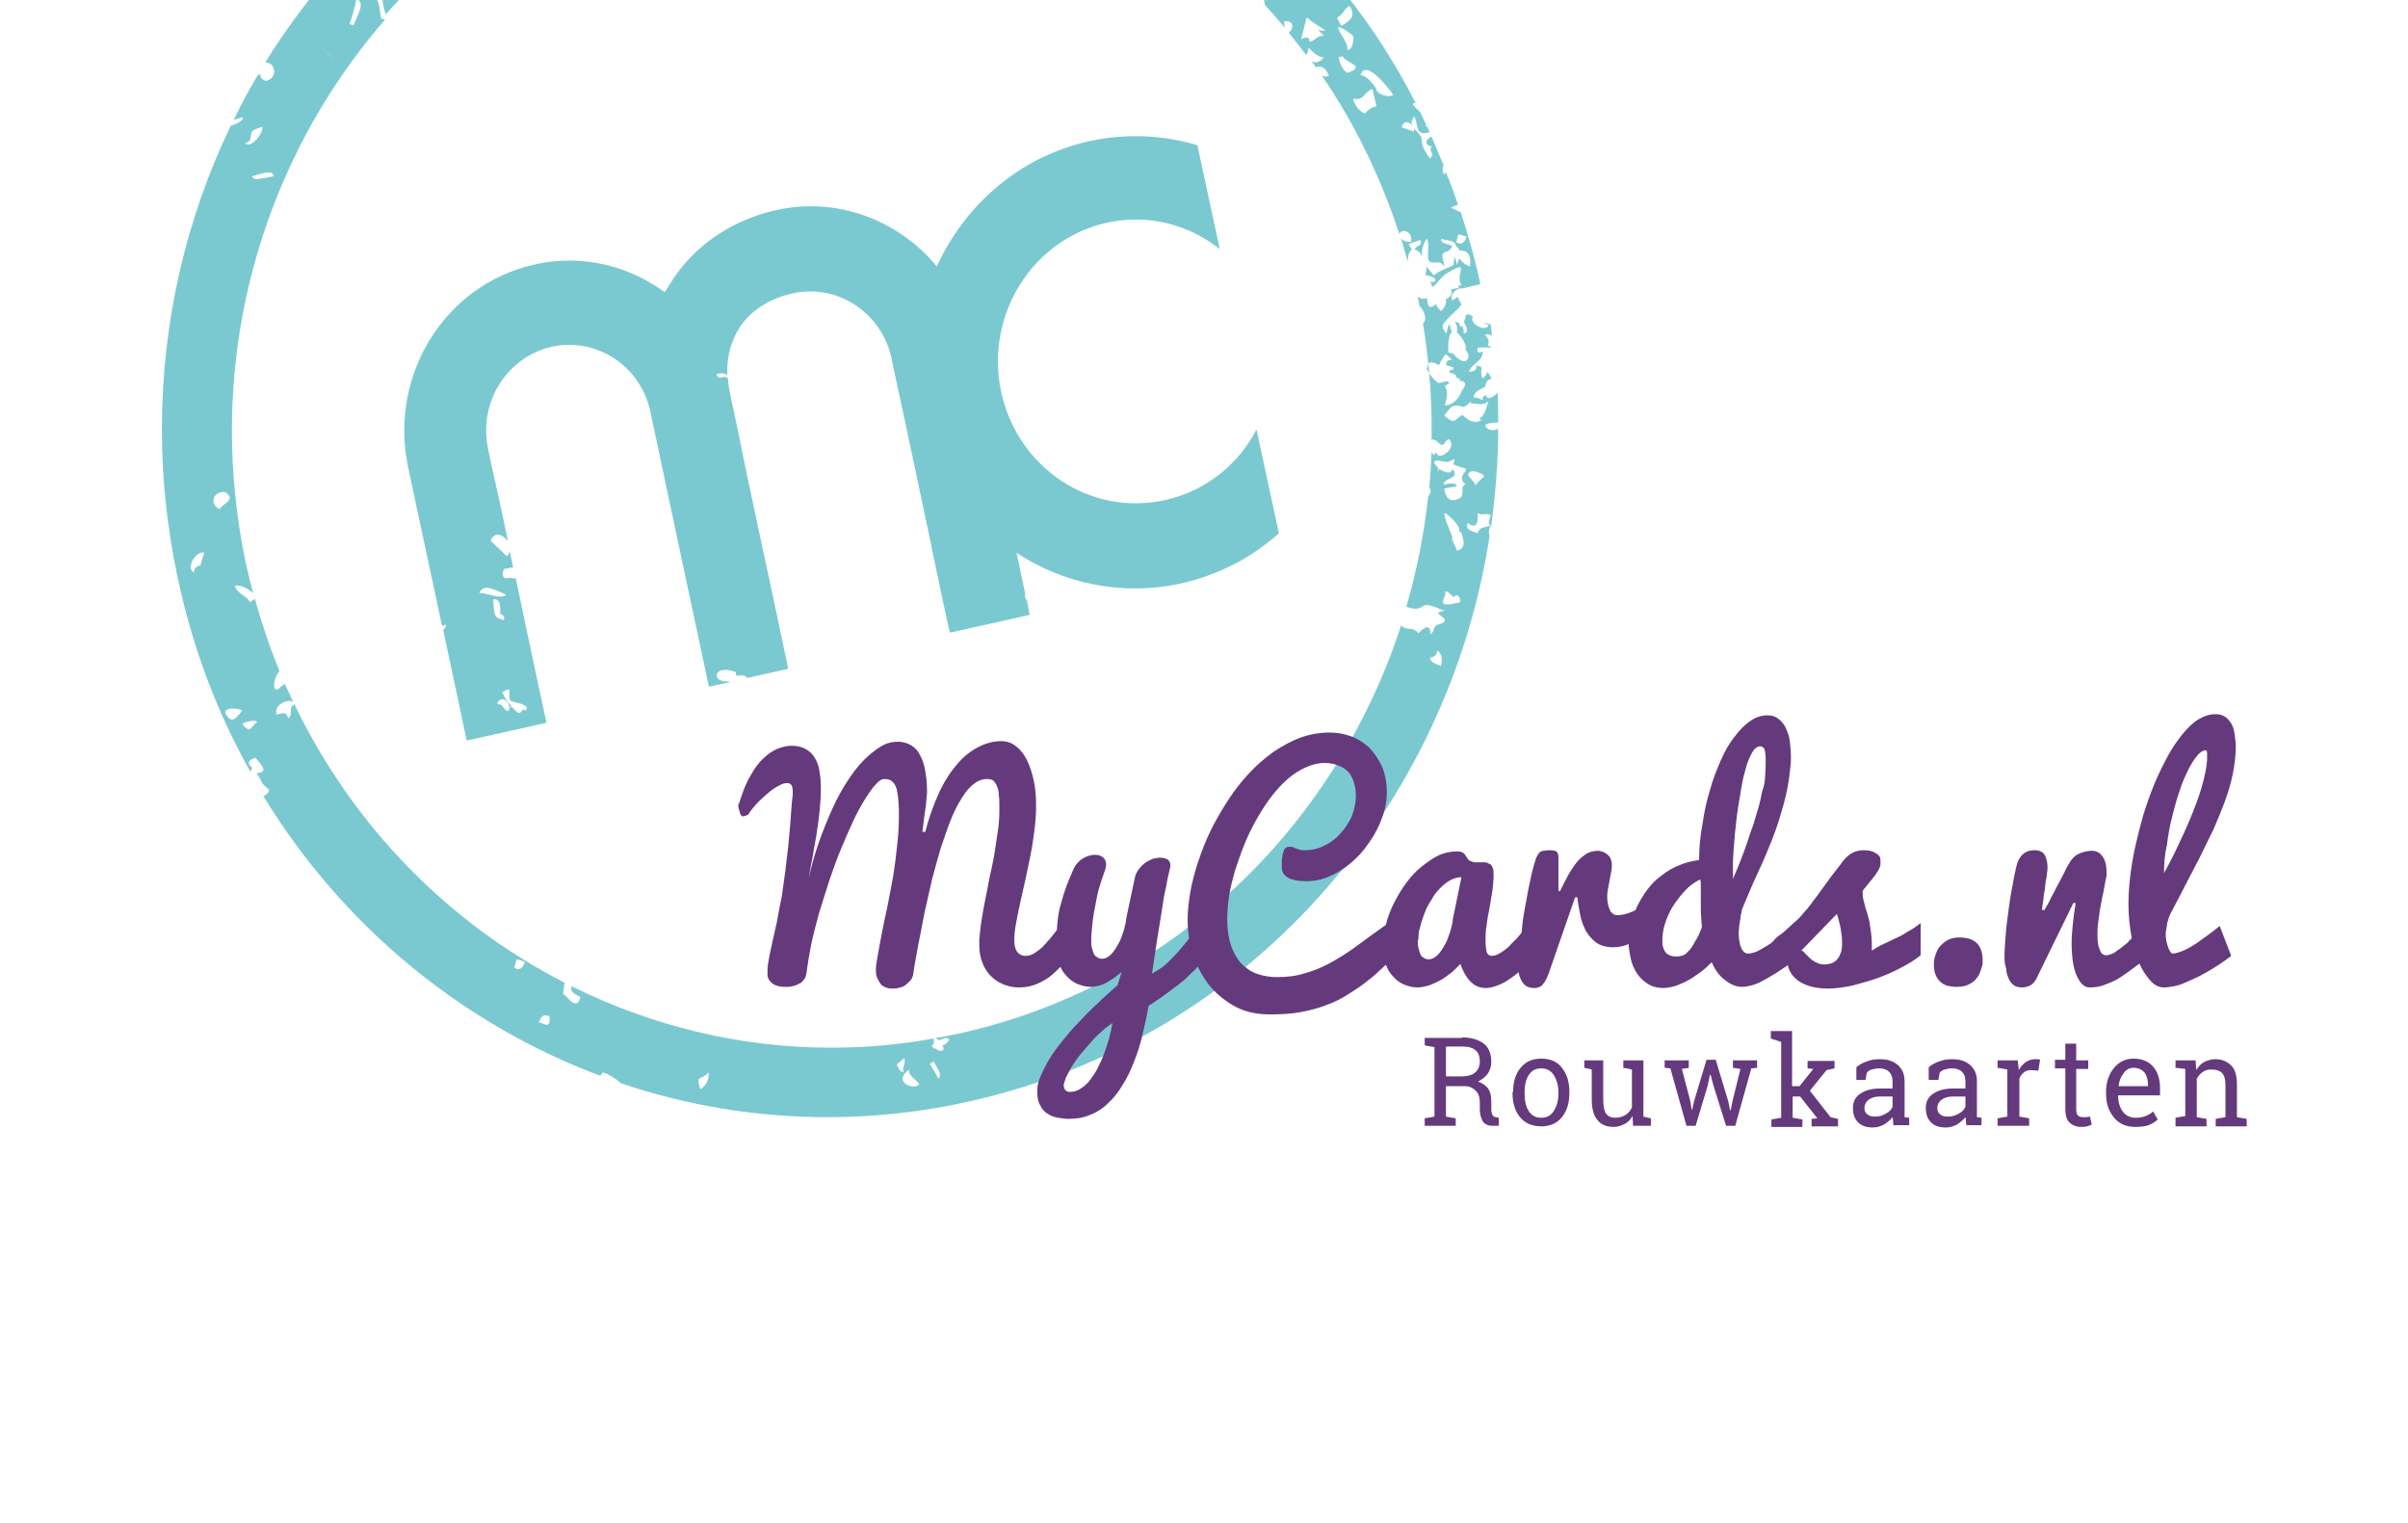
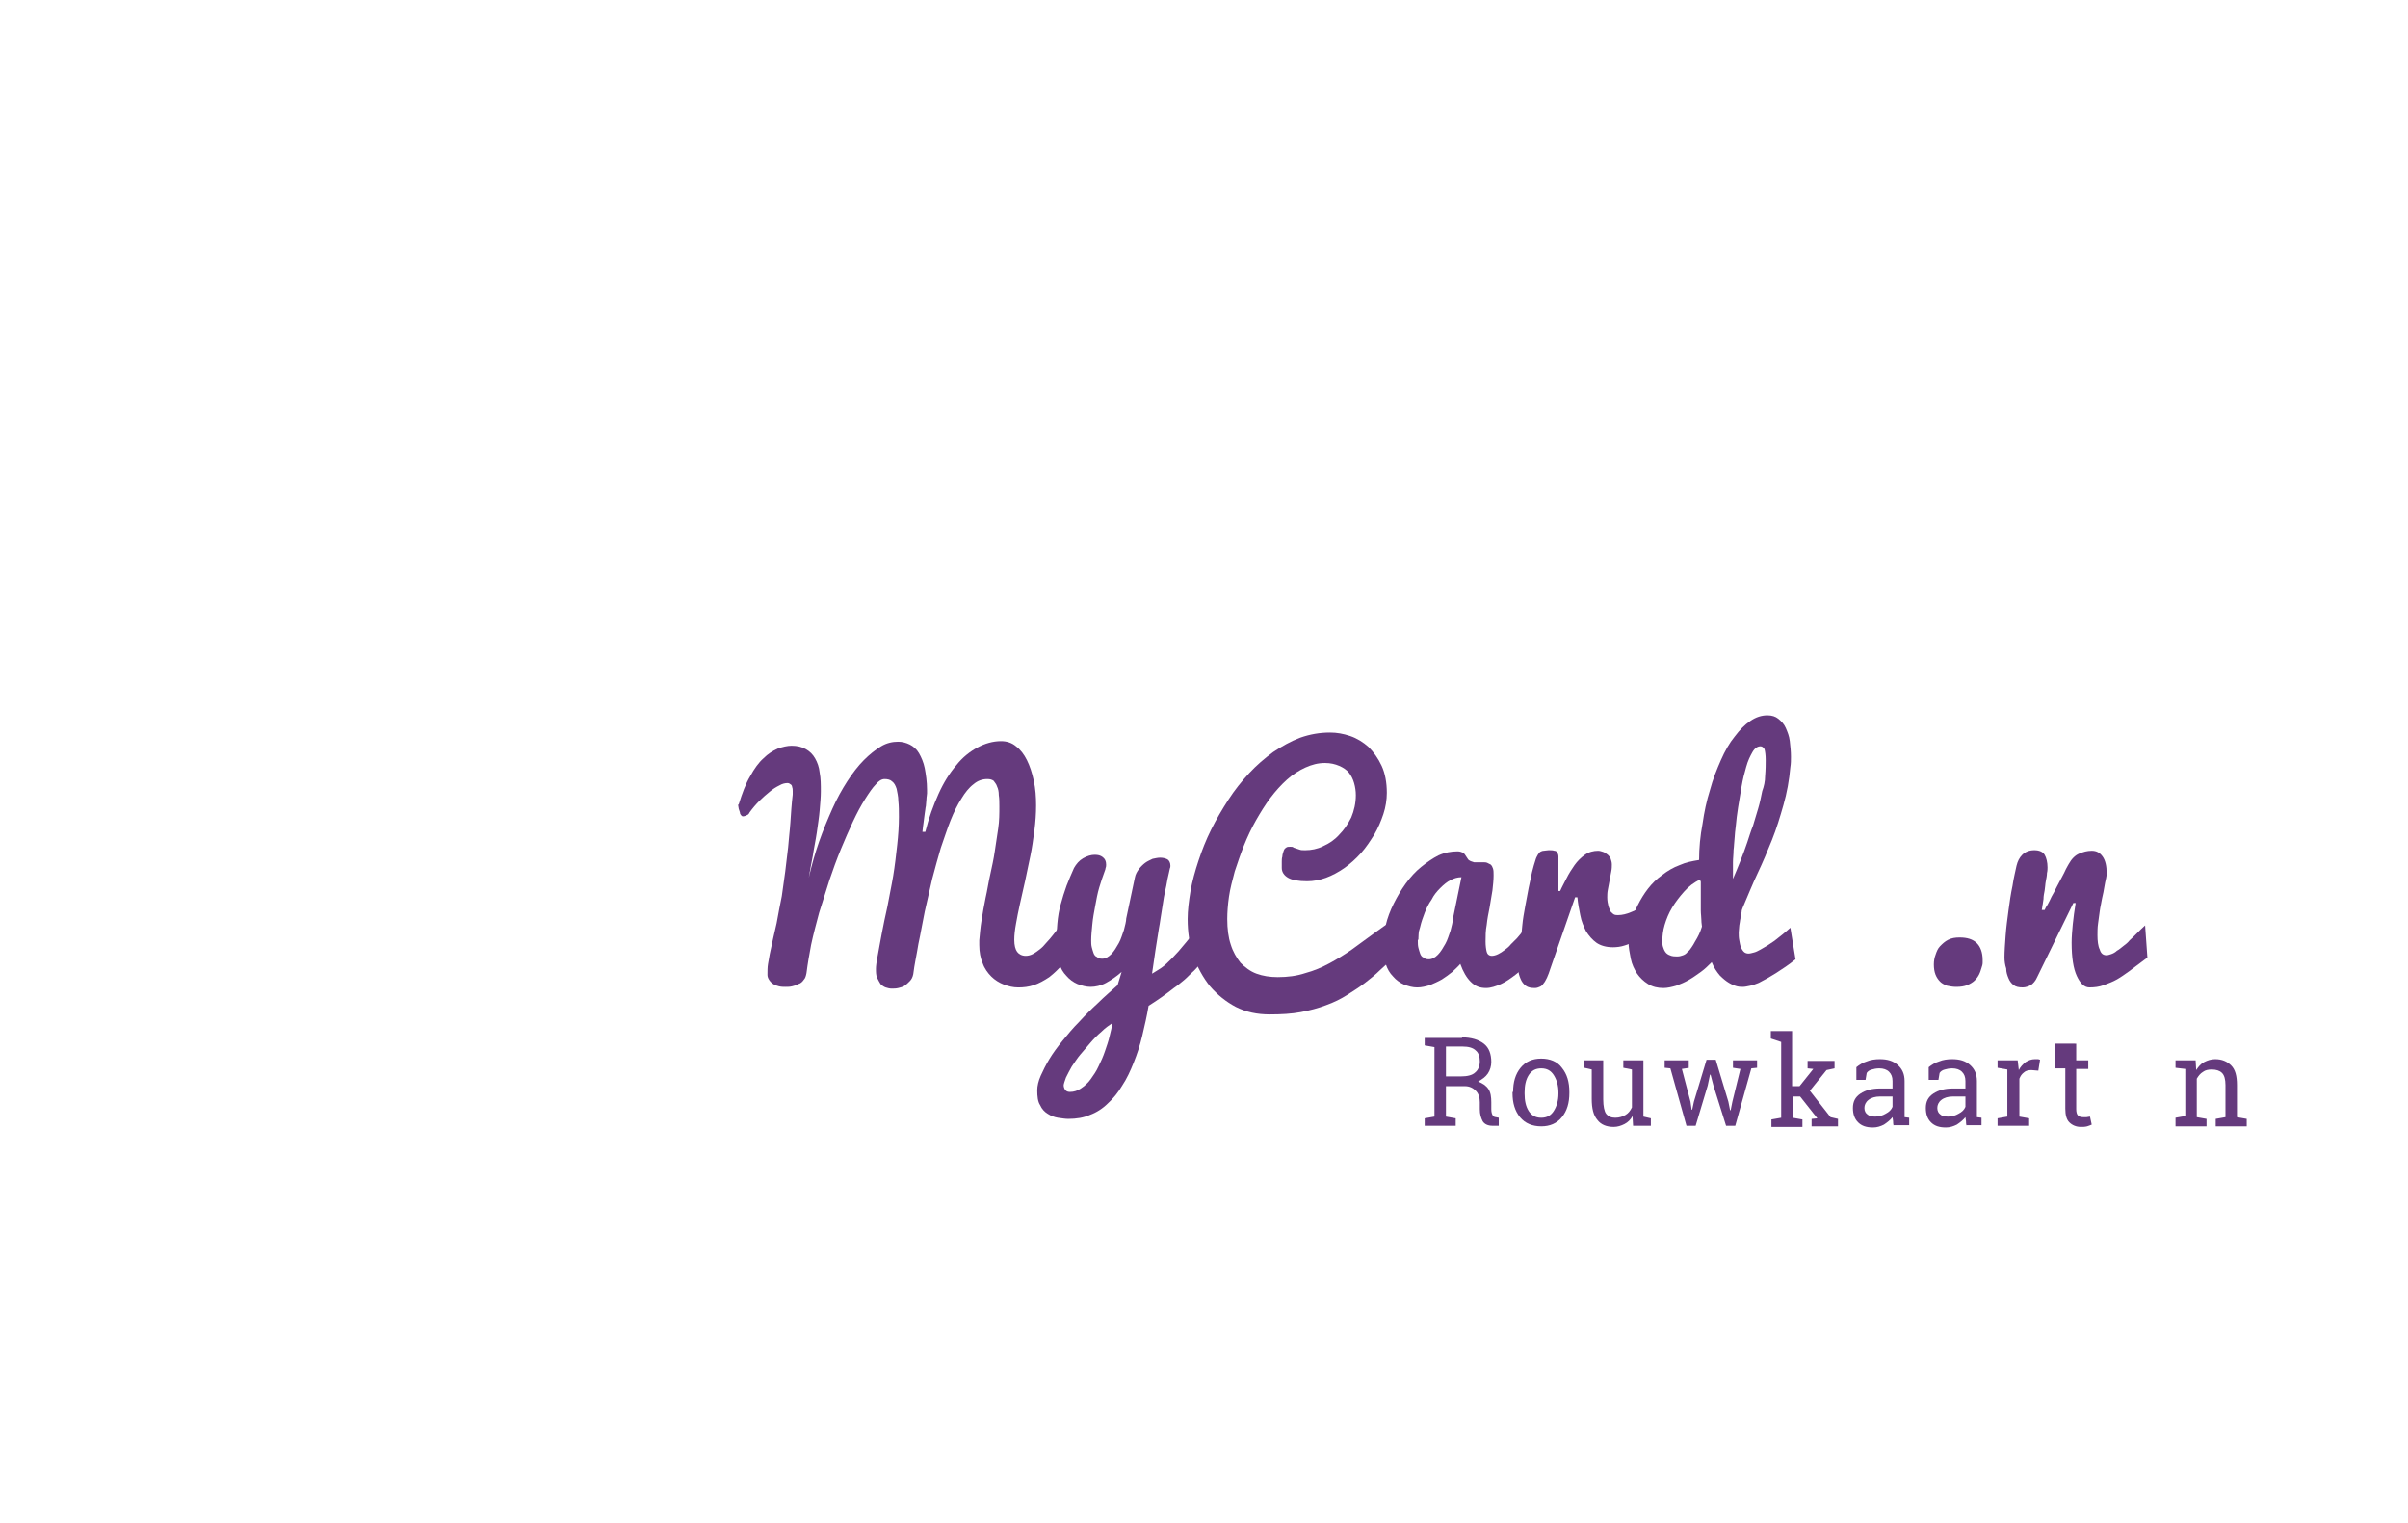
<svg xmlns="http://www.w3.org/2000/svg" version="1.1" id="Laag_1" x="0px" y="0px" viewBox="0 0 419.5 265.3" style="enable-background:new 0 0 419.5 265.3;" xml:space="preserve">
  <style type="text/css">
	.st0{fill:#653A7D;}
	.st1{fill:#7BC9D0;}
</style>
  <g>
    <g>
      <path class="st0" d="M254.7,180.7c1.6,0,2.9,0.4,3.8,1.1c0.9,0.7,1.3,1.8,1.3,3.2c0,0.7-0.2,1.4-0.6,2c-0.4,0.6-1,1-1.7,1.4    c0.8,0.3,1.4,0.7,1.8,1.3c0.4,0.6,0.5,1.4,0.5,2.3v1.2c0,0.5,0.1,0.8,0.2,1c0.1,0.2,0.3,0.4,0.6,0.4l0.5,0.1v1.4h-1.1    c-0.8,0-1.4-0.3-1.7-0.8c-0.3-0.6-0.5-1.2-0.5-2.1V192c0-0.8-0.2-1.5-0.7-2c-0.5-0.5-1.1-0.8-1.9-0.8h-3.3v5.3l1.7,0.3v1.3h-5.4    v-1.3l1.7-0.3v-12.1l-1.7-0.3v-1.3h1.7H254.7z M251.8,187.5h2.7c1.1,0,2-0.2,2.5-0.7c0.5-0.4,0.8-1.1,0.8-1.9    c0-0.8-0.2-1.5-0.7-1.9c-0.5-0.5-1.3-0.7-2.3-0.7h-2.9V187.5z" />
      <path class="st0" d="M263.6,190.2c0-1.7,0.4-3.1,1.3-4.2c0.9-1.1,2.1-1.6,3.6-1.6c1.5,0,2.8,0.5,3.6,1.6c0.9,1.1,1.3,2.5,1.3,4.2    v0.2c0,1.7-0.4,3.1-1.3,4.2c-0.9,1.1-2.1,1.6-3.6,1.6c-1.5,0-2.8-0.5-3.7-1.6c-0.9-1.1-1.3-2.5-1.3-4.2V190.2z M265.6,190.5    c0,1.2,0.2,2.2,0.7,3c0.5,0.8,1.2,1.2,2.2,1.2c1,0,1.7-0.4,2.2-1.2c0.5-0.8,0.8-1.8,0.8-3v-0.2c0-1.2-0.3-2.2-0.8-3    c-0.5-0.8-1.2-1.2-2.2-1.2c-1,0-1.7,0.4-2.2,1.2c-0.5,0.8-0.7,1.8-0.7,3V190.5z" />
      <path class="st0" d="M284.4,194.4c-0.3,0.6-0.8,1.1-1.4,1.4c-0.6,0.3-1.2,0.5-1.9,0.5c-1.2,0-2.2-0.4-2.8-1.2c-0.7-0.8-1-2-1-3.7    v-5.1L276,186v-1.3h1.3h2v6.8c0,1.2,0.2,2.1,0.5,2.5c0.4,0.5,0.9,0.7,1.6,0.7c0.7,0,1.3-0.2,1.8-0.5c0.5-0.3,0.8-0.7,1.1-1.3v-6.6    l-1.5-0.3v-1.3h1.5h2v9.8l1.3,0.3v1.3h-3.1L284.4,194.4z" />
      <path class="st0" d="M294.3,186l-1.3,0.2l1.5,5.7l0.2,1.4h0.1l0.3-1.4l2.2-7.3h1.6l2.2,7.3l0.3,1.5h0.1l0.3-1.5l1.4-5.7l-1.3-0.2    v-1.3h4.2v1.3l-1,0.1l-2.8,10h-1.6l-2.2-7l-0.5-1.9l-0.1,0l-0.4,1.9l-2.1,7h-1.6l-2.8-10l-1-0.1v-1.3h4.2V186z" />
      <path class="st0" d="M308.5,180.9v-1.3h3.7v9.6h1.3l2.4-3l-1-0.1v-1.3h4.7v1.3l-1.4,0.3l-2.9,3.6l3.6,4.6l1.3,0.3v1.3h-4.6v-1.3    l1-0.1l-3-3.8h-1.3v3.7l1.7,0.3v1.3h-5.4v-1.3l1.7-0.3v-13.2L308.5,180.9z" />
      <path class="st0" d="M329.9,196.1c-0.1-0.3-0.1-0.6-0.1-0.8c0-0.2-0.1-0.5-0.1-0.7c-0.4,0.5-0.9,0.9-1.5,1.3    c-0.6,0.3-1.2,0.5-1.9,0.5c-1.2,0-2-0.3-2.6-0.9c-0.6-0.6-0.9-1.4-0.9-2.5c0-1.1,0.4-1.9,1.3-2.5c0.9-0.6,2-0.9,3.5-0.9h2.1v-1.3    c0-0.7-0.2-1.2-0.6-1.6c-0.4-0.4-1-0.6-1.7-0.6c-0.5,0-1,0.1-1.3,0.2c-0.4,0.1-0.7,0.3-0.9,0.6l-0.2,1.2h-1.6v-2.2    c0.5-0.4,1.1-0.8,1.8-1c0.7-0.3,1.5-0.4,2.3-0.4c1.3,0,2.3,0.3,3.1,1c0.8,0.7,1.2,1.6,1.2,2.8v5.5c0,0.1,0,0.3,0,0.4    c0,0.1,0,0.3,0,0.4l0.8,0.1v1.3H329.9z M326.7,194.5c0.7,0,1.3-0.2,1.8-0.5c0.6-0.3,1-0.7,1.2-1.2V191h-2.2c-0.8,0-1.5,0.2-2,0.6    c-0.5,0.4-0.7,0.9-0.7,1.4c0,0.5,0.2,0.9,0.5,1.1C325.6,194.4,326.1,194.5,326.7,194.5z" />
      <path class="st0" d="M342.6,196.1c-0.1-0.3-0.1-0.6-0.1-0.8c0-0.2-0.1-0.5-0.1-0.7c-0.4,0.5-0.9,0.9-1.5,1.3    c-0.6,0.3-1.2,0.5-1.9,0.5c-1.2,0-2-0.3-2.6-0.9c-0.6-0.6-0.9-1.4-0.9-2.5c0-1.1,0.4-1.9,1.3-2.5c0.9-0.6,2-0.9,3.5-0.9h2.1v-1.3    c0-0.7-0.2-1.2-0.6-1.6c-0.4-0.4-1-0.6-1.7-0.6c-0.5,0-1,0.1-1.3,0.2c-0.4,0.1-0.7,0.3-0.9,0.6l-0.2,1.2H336v-2.2    c0.5-0.4,1.1-0.8,1.8-1c0.7-0.3,1.5-0.4,2.3-0.4c1.3,0,2.3,0.3,3.1,1c0.8,0.7,1.2,1.6,1.2,2.8v5.5c0,0.1,0,0.3,0,0.4    c0,0.1,0,0.3,0,0.4l0.8,0.1v1.3H342.6z M339.4,194.5c0.7,0,1.3-0.2,1.8-0.5c0.6-0.3,1-0.7,1.2-1.2V191h-2.2c-0.8,0-1.5,0.2-2,0.6    c-0.5,0.4-0.7,0.9-0.7,1.4c0,0.5,0.2,0.9,0.5,1.1C338.3,194.4,338.7,194.5,339.4,194.5z" />
      <path class="st0" d="M348,186v-1.3h3.5l0.2,1.7c0.3-0.6,0.7-1,1.2-1.4c0.5-0.3,1-0.5,1.6-0.5c0.2,0,0.3,0,0.5,0    c0.2,0,0.3,0.1,0.4,0.1l-0.3,1.9l-1.2-0.1c-0.5,0-1,0.1-1.3,0.4c-0.4,0.3-0.6,0.6-0.8,1.1v6.6l1.7,0.3v1.3H348v-1.3l1.7-0.3v-8.2    L348,186z" />
-       <path class="st0" d="M361.7,181.9v2.8h2.1v1.5h-2.1v7c0,0.5,0.1,0.9,0.3,1.1c0.2,0.2,0.5,0.3,0.9,0.3c0.2,0,0.4,0,0.6,0    c0.2,0,0.4-0.1,0.6-0.1l0.3,1.4c-0.2,0.1-0.5,0.2-0.8,0.3c-0.4,0.1-0.7,0.1-1.1,0.1c-0.8,0-1.5-0.3-2-0.8    c-0.5-0.5-0.7-1.3-0.7-2.4v-7h-1.8v-1.5h1.8v-2.8H361.7z" />
-       <path class="st0" d="M372,196.3c-1.5,0-2.8-0.5-3.7-1.6c-0.9-1.1-1.4-2.4-1.4-4.1v-0.5c0-1.6,0.5-3,1.4-4.1    c0.9-1.1,2.1-1.6,3.4-1.6c1.5,0,2.6,0.5,3.4,1.4c0.8,0.9,1.2,2.2,1.2,3.7v1.3H369l0,0.1c0,1.1,0.3,2,0.8,2.7    c0.5,0.7,1.3,1.1,2.2,1.1c0.7,0,1.3-0.1,1.8-0.3c0.5-0.2,1-0.5,1.3-0.8l0.8,1.4c-0.4,0.4-0.9,0.7-1.6,1    C373.7,196.2,372.9,196.3,372,196.3z M371.7,186c-0.7,0-1.3,0.3-1.7,0.9c-0.5,0.6-0.8,1.3-0.9,2.2l0,0.1h5.1v-0.3    c0-0.8-0.2-1.5-0.6-2.1C373.1,186.3,372.5,186,371.7,186z" />
+       <path class="st0" d="M361.7,181.9v2.8h2.1v1.5h-2.1v7c0,0.5,0.1,0.9,0.3,1.1c0.2,0.2,0.5,0.3,0.9,0.3c0.2,0,0.4,0,0.6,0    c0.2,0,0.4-0.1,0.6-0.1l0.3,1.4c-0.2,0.1-0.5,0.2-0.8,0.3c-0.4,0.1-0.7,0.1-1.1,0.1c-0.8,0-1.5-0.3-2-0.8    c-0.5-0.5-0.7-1.3-0.7-2.4v-7h-1.8v-1.5v-2.8H361.7z" />
      <path class="st0" d="M379,194.7l1.7-0.3v-8.2L379,186v-1.3h3.5l0.1,1.7c0.4-0.6,0.8-1.1,1.4-1.4c0.6-0.3,1.2-0.5,1.9-0.5    c1.2,0,2.1,0.4,2.8,1.1c0.7,0.7,1,1.8,1,3.4v5.6l1.7,0.3v1.3H386v-1.3l1.7-0.3v-5.6c0-1-0.2-1.7-0.6-2.1c-0.4-0.4-1-0.6-1.8-0.6    c-0.6,0-1.1,0.1-1.5,0.4c-0.5,0.3-0.8,0.7-1.1,1.2v6.7l1.7,0.3v1.3H379V194.7z" />
    </g>
    <g>
-       <path class="st1" d="M259.5,93.4c-0.2-0.8-0.1-1.6,0.3-1.8c0.7-5.5,1.2-11,1.2-16.6c0-0.1,0-0.2,0-0.3c-0.6,0.3-1.4,0.3-1.8,0    c-1.3-0.9,0.6-1.1,1.8-1.1c0-1.7,0-3.4-0.1-5.1c0,0,0,0-0.1,0c-0.4,0.4-0.8,0.7-1.2,0.8c-0.4,0.1-0.7-0.1-0.8-0.5    c-0.4,0.2-0.6,0.5-0.5,0.9c-0.5-0.3-1-0.4-1.6-0.5c0.1-1,1.2-1.4,2-1.8c0.1-0.6,0.4-1.2,0.8-1.3c0.1,0,0.2-0.1,0.3-0.1    c0,0,0-0.1,0-0.1c-0.1-0.3-0.4-0.8-0.7-1.1c-0.1,0.4-0.3,0.7-0.8,1.1c-0.3-0.4-0.3-1.2-0.2-1.9c-0.3-0.2-0.6-0.3-0.9-0.3    c0.1,1-0.6,0.9-1.3,1.1c0.4-1.5,2.5-1.8,2.4-3.6c-0.7,0.4-1,0.2-0.9-0.6c0.8-0.2,1.7,0,2.5-0.1c-0.3-0.1-0.5-0.2-0.7-0.4    c0.3-0.7,0.1-1.2-0.5-1.7c0.4-0.3,0.8-0.2,1.2,0.1c0-0.1,0-0.1,0-0.2c-0.1-0.6-0.1-1.2-0.2-1.8c-0.5-0.1-1-0.2-1.3-0.4    c0.2,0.2,0.5,0.4,0.9,0.5c-0.3,1.4-3.5-0.2-2.7-1.5c-0.3-0.1-0.5-0.2-0.7-0.4c-0.1,0.1-0.2,0.2-0.4,0.2c0-0.1-0.1-0.2-0.1-0.2    c-0.1,0.5-0.1,0.9-0.4,1.4c0.5,0.9,1,1.8,0,2c0-0.6-0.1-1.1-0.3-1.4c-0.1,0.1-0.1,0.2-0.2,0.3c-0.1-0.2-0.3-0.5-0.3-0.7    c-0.2-0.1-0.5-0.2-0.8-0.3c0.4,0.5,0.6,1.3,0.4,2c0,0,0.1,0,0.1,0c0.5,0.4,1.8,2.1,1.4,3c1.1,0.8,0.4,3.3-1.9,0.9    c-0.1-0.1-0.1-0.2-0.2-0.3c-0.3-0.1-0.6-0.1-0.9-0.2c0-0.6-0.1-3.1,0.7-3.6c-0.3-0.4-0.4-0.9-0.5-1.4c-0.3,0.5-0.4,1.1-0.5,1.7    c-0.6-0.7-1.1-1.4-0.1-2.2c0.1-0.3,1.6-1.6,2.3-2.3c0.1-0.2,0.2-0.4,0.4-0.5c-0.2-0.5-0.4-0.9-0.7-1.4c-0.3,0.2-0.5,0.5-0.9,0.6    c-0.5-1.3,0.8-1.9,1.9-2.4l-0.2,0c-0.3,0.3-1.1,0.3-1.9,0.5c0.2,0.7,0.1,1.2-0.9,1.7c0.1,0.8-0.2,1.5-0.9,2.1    c-0.2-0.2-0.3-0.4-0.5-0.6c-0.2-0.3-0.3-0.5-0.3-0.7c-0.1,0.1-0.1,0.1-0.2,0.2c-1.3,1-1.3-0.3-1.4-1.2c-0.5,0.2-1.1,0.3-1.4-0.2    l-0.2,0.1c0.1,0.5,0.2,1,0.3,1.5c0.8,0.8,1.4,2.3,0.6,3.1c0.9,5.5,1.4,11,1.5,16.4c0,0.1,0,0.2,0,0.3c0,0.6,0,1.2,0,1.8    c0,0.6,0,1.2,0,1.9c0,0,0,0,0-0.1c0,0,0-0.1,0-0.1c0.1,0,0.1,0,0.2,0c0,0,0,0,0.1-0.1c0,0,0,0,0,0.1c0.8,0,1.2,1.4,1.9,0.7    c0.2-0.2,0.8-1.5,1.2-0.2c0.3,0.9-0.7,1.9-1.5,2.2c-0.6,0.2-0.9,0-1.2-0.5c-0.1,0.1-0.2,0.3-0.3,0.5c-0.2-0.2-0.3-0.4-0.4-0.6    c-0.1,2.1-0.2,4.1-0.4,6.1c0,0.1,0.1,0.2,0.1,0.3c0.3,0.6,0,1-0.3,1.4c-0.7,6.5-2,13-3.8,19.2c1.1,0.4,2.1,0.6,3.2-0.3    c1.3-0.1,2.4,0.7,3.6,1c-0.5,0-0.9,0.1-1.3,0.4c0,0.3,2.5,1.3,0.3,1.9c-1.4,0.4-0.6,1-1.6,1.8c0-2-1.1-1.2-2.1-0.2    c-1-1.3-2.2-0.3-3-1.4c-11.3,34.8-39.5,62.8-76.9,71.1c-1.4,0.3-2.8,0.6-4.2,0.8c0.9,1,1.5-0.6,2.4,0.3c-0.4,0.6-0.7,0.8-1.2,1    c0.4,0.7,0.1,1.4-1.2,0.6c0-0.1,0-0.1,0.1-0.2c-0.1,0.1-0.2,0.1-0.3,0.2c-0.2-0.2-0.4-0.4-0.5-0.5c0.5-0.4,0.5-0.9,0.3-1.3    c-6,1.1-11.9,1.6-17.8,1.6c-15.9,0-31.3-3.8-45.2-10.7c-0.3,1,0.2,1.1,1.5,1.9c-0.6,2.6-2.3-0.2-3-0.6c0.1-0.4,0.1-1.3,0.3-1.9    c-20.1-10.3-36.8-27.1-47.1-48.5c-1.2,0.5-0.1,1.8-1.1,2.4c-0.3-1.2-1.1-0.9-2-0.6c-0.6-1.6,1.8-2.9,2.9-2.2    c-0.5-1.1-1-2.1-1.5-3.2c-0.4,0.3-0.8,0.6-1.2,1c-1,0.3-0.8-2,0.3-3.2c-1.7-4.1-3.1-8.3-4.3-12.6c-0.3,0.2-0.5,0.4-0.8,0.6    c-0.8-1.2-2.1-1.4-2.7-2.8c0.8-0.4,2.3,0.4,3.2,1.2c-0.5-1.8-0.9-3.5-1.3-5.3c-1.6-7.7-2.4-15.4-2.4-23c0-26.8,9.8-52.2,26.7-71.6    c-0.2,0-0.4-0.1-0.6-0.1c-0.5-0.7-0.1-4-1.6-3.5c-0.5-2.1,1.1-1.8,0.5-4.1C67.1-5,65-2.1,66.6-1.9c1,0.1,1.7,0,1.5,1.4    c-2.1-0.8-1.4,1.4-0.9,3c14.1-15.9,32.9-27.7,54.9-32.6c7.5-1.7,15-2.5,22.4-2.5c5.9,0,11.6,0.5,17.3,1.5c0.2-0.2,0.5-0.5,1-0.7    c0.1,0.3,0.1,0.6,0.2,0.9c0.2,0,0.4,0.1,0.6,0.1c0.2-0.1,0.3-0.3,0.5-0.3c0.1,0.1,0.1,0.2,0,0.5c2,0.4,3.9,0.8,5.9,1.3    c0,0-0.1-0.1-0.1-0.1c0.7-0.3,1.4-0.6,2.1-0.9c0.1,0.2,0.2,0.5,0.3,0.7c0.1,0.2,0.4,0.7,0.6,1.1c4.5,1.3,8.9,2.9,13.1,4.8    c-0.3-0.6-0.5-1.3-0.3-1.7c0.6,0.2,5.1,0.4,4.1,2c-1-1.2-1.6-0.2-2.5,0.3c4.3,2,8.5,4.3,12.5,6.9c0.1-0.1,0.3-0.3,0.4-0.4    c1.4-1,0.5,0.8,1,1.2c0,0-0.1,0-0.1,0c3.5,2.3,6.8,4.8,10,7.5c0.9-0.4,1.5,0.7,1.5,1.3c0.8,0.7,1.6,1.4,2.3,2.1    c-0.1-0.2-0.2-0.4-0.1-0.7c0.7,0.4,1.3,0.9,2,1.3c0.2-0.2,0.5-0.4,0.8-0.5c0.1,0.6,0.4,1,0.9,1.3c0,0,0,0,0,0    c0.4-0.3,0.8-0.4,0.9,0.1c0.7-0.1,1.1-0.3,1.8,0.9c1-0.1,2,0.1,2.5,0.4c-0.7,1.4-1.5,0.6-2.6,1c-0.2,0.1-0.3,0.1-0.4,0.2    c0.1,0.2,0.2,0.4,0,0.6c-0.1-0.1-0.3-0.2-0.4-0.2c0,0-0.1,0.1-0.1,0.1c0.1,0.3,0.1,0.7,0.2,0.9c1.2,1.3,2.3,2.6,3.4,3.9    c0-0.4-0.1-0.7-0.1-1.1c1.8-0.2,1.7,1.4,0.8,2c1,1.3,2.1,2.6,3.1,3.9c0.2-0.4,0.3-0.8,0.4-1.3c0.7,0.8,1.5,1.6,2.6,1.7    c-0.6,0.9-1.4,1-2.1,0.7c0.2,0.3,0.5,0.6,0.7,1c1.2-0.3,1.8,0.2,2.3,1.5c-0.5,0.2-0.8,0.1-1.2,0c5.7,8.3,10.2,17.6,13.5,27.6    c0.3-1.2,2.5-0.4,2,1.3c-0.7,0.1-1.2-0.1-1.7-0.5c0.4,1.4,0.8,2.7,1.2,4.1c-0.1-0.8,0.1-1.9,0.7-2.2c-0.3-0.3-0.4-0.8-0.6-1    c0.7-0.2,1.4-0.5,2.1-0.7c0.3,1.3-1,0.9-1,1.7c0.6,0.1,1.1,0.7,1.3,1.4c-0.2-0.9-0.1-1.9,0.7-3.3c0.8,0.5-0.2,3.6,0.6,4    c0.9,0.4,1.9-0.4,2.5,0.9c0.1-1-0.9-2.2,0.2-2.6c0.6-0.1,1-0.5,1.2-1c-0.5-0.5-2.1-0.3-1.9-1.3c0.5,0.3,2.6,0.2,2.5,1.2    c0.4,0.3,0.6,0.6,0.7,0.9c1.7-0.3,2,1.5,1.8,2.7c-0.9-0.2-1.5-1-1.9-1.4c-0.1,0.3-0.2,0.7-0.4,1.1c0,0-0.1-0.6-0.3-1.3    c-0.1,0.2-0.2,0.5-0.3,1c-0.1,0-0.1-0.1-0.1-0.1c0.3,0.2,0.3,0.4-0.3,0.7c-0.7,0.3-2.5,1-3,1.6c-0.5-0.6-0.9-1.1-1.3-1.6    c0,0.4,0,0.8-0.2,1.5c0.1,0,2.1,0.4,1.7,1c-0.2,0.4-0.6,0.2-0.9,0c0.2,0.3,0.3,0.7,0.4,1.1c0.2-0.1,0.4-0.2,0.5-0.4    c0,0,0,0.1,0,0.1c0.7-0.8,1.3-1.7,2.4-2.3c3.9-2.2,1,0.2,2.2,2.3c-0.1,0.1-0.3,0-0.6,0c0.2,0.3,0.2,0.5,0,0.6l0.2,0    c0.1-0.1,0.2-0.1,0.3-0.1c0,0,0,0,0,0.1l3.4-0.8c-0.9-4.3-2.1-8.5-3.4-12.5c-0.6-0.3-1.2-0.6-1.7-0.8c0.3-0.2,0.7-0.4,1.2-0.5    c-0.6-1.9-1.3-3.8-2.1-5.7c-0.1,0.1-0.2,0.3-0.3,0.4c-0.4-0.6-0.3-1.2-0.1-1.6c-0.7-1.7-1.4-3.3-2.1-5c-0.9,0.3-1.5,1.5,0.1,1.7    c-0.9,0.6,0.7,1.3-0.4,2.1c-0.7-1.1-1.4-1.9-1.4-3.2c-0.1-1.6-2.9-2.2-1.3-4.1c0.6,1,0.2,2.8,1.6,2.9c0.5,0,0.8-0.1,1.1-0.2    c-0.2-0.3-0.3-0.7-0.5-1c-0.1,0-0.2-0.1-0.3-0.1c0.1-0.1,0.1-0.1,0.2-0.1c-0.4-0.8-0.7-1.5-1.1-2.3c-0.7-0.6-1.3-1.3-1.3-1.4    c0.2-0.1,0.3-0.1,0.5-0.2C239.6,4.2,230.2-7.5,219-17c-0.6,0.7-1.6,1.5-0.6,2.6c1.8,2,2.4-0.5,3.5,0.1c-0.6,1.4-1.8,2.1-1.6,3.5    c-1.3-0.6-1.6,0.3-2.8-0.1c-1-0.3,1.1-1.8,1.1-2.1c0-1-1.4-1.8-2-2.2c0.3-0.6,0.7-2,1.3-2.7c-2-1.7-4.1-3.3-6.3-4.9    c0.3,0.3,0.3,0.5-0.3,1c-0.8-1.1-0.8,0.3-1.1,1.6c0.1,0,0.1,0,0.2,0c-0.4,2.9-1.8,1.3-3.2,1.1c0.1-0.5,0.3-0.9,0.7-1    c-0.2-0.3-0.2-0.6,0.2-0.9c0.2,0.2,0.5,0.5,0.7,0.7c0.2,0,0.5,0,0.7,0.1c0,0,0.1,0,0.1,0c-1.1-1.4,0.3-2.2,1.3-3    c-4.5-3.2-9.2-6.1-14-8.6c-0.5,0.8-1.2,1.6-1.9,1.9c-0.3-0.7,0.6-1,1-1.4c-0.5-0.7-1.2-0.8-1.7-1.7c0,0,0,0,0.1,0    c-0.8-0.4-1.6-0.8-2.4-1.2c-1.6,0.6-3.2,1.1-4.7,1.7c-0.3-0.8,1.5-2.1,3-2.4c-5.7-2.5-11.6-4.6-17.7-6.1c-0.2,0.1-0.3,0.2-0.5,0.3    c-0.1-0.2-0.1-0.3-0.2-0.5c-4.3-1.1-8.6-1.9-13-2.5c-0.4,0.4-0.9,0.7-1.5,1c-0.2-0.4-0.5-0.8-0.7-1.3c-4-0.4-8.1-0.7-12.2-0.7    c-8.2,0-16.6,0.9-24.9,2.8c-12.9,2.9-24.8,7.9-35.4,14.5c0.1,0.1,0.2,0.3,0.2,0.5c-2.6,0-1.3,0.9-2.1,2.7c-0.3-0.3-0.6-1.3-1.3-1    c0,0,0,0-0.1,0C73-20,65.6-13.6,59.2-6.4c1.3,0.4,1.4,4,0.1,4.3c-0.8,1-3.9-2.8-0.4-1.5c0.1,0.1,0.2,0.1,0.2,0.2    c0.3-0.6,0.6-1.4,0.4-1.8c-0.3-0.1-0.6,0.1-0.8,0.5C58.5-4.9,58.3-5,58-5.1c-4.3,5-8.3,10.3-11.8,16c1.7-0.2,2.4,2.7,0.1,3.2    c-0.9-0.4-1-0.7-0.9-1.2C45.2,13,45,13,44.9,13.1c-1.5,2.5-2.9,5.1-4.2,7.8c0.5-0.2,1.1-0.3,1.6-0.5c0.2,0.5-0.8,1.1-2.1,1.5    c-7.8,16.2-12,34.2-12,52.9c0,8.5,0.9,17,2.7,25.6c2.6,12.3,6.9,23.7,12.7,34c0.2-0.3,0.3-0.5,0.3-0.7c-0.9-0.7-0.7-1.3,0.6-1.7    c0.9,1.1,2.5,2.5,0.2,2.7c1.3,1.7,0.3,1.3,1.9,2.6c0.7,0.5-0.2,1.1-0.7,1.4c13.8,22.6,34.6,39.7,58.7,48.7    c0.1-0.2,0.2-0.4,0.4-0.6c0.9,0.2,2.3,1.1,3.2,1.9c11.5,3.9,23.6,5.9,36,5.9c8.2,0,16.6-0.9,24.9-2.8    C217.6,180.9,252.2,140.7,259.5,93.4z M251.6,105.2c-0.7-0.3,0.4-1.4,0.2-2.2c0.4-0.1,1.4,1,1.4,1c0.6-0.5,1.1-0.5,1.2,0.9    C253.7,105,252.3,105.5,251.6,105.2z M253.8,95.9c-0.3-1.1-1-1.8-0.8-2.4l0,0c-0.1-0.4-2.3-5.2-0.9-3.9c1.1,0.9,2.4,2.2,2.1,3.1    c0.1,0,0.2-0.1,0.3-0.1C254.9,93.8,255.6,95.6,253.8,95.9z M259.7,89.8c-0.1,0.5-0.7,1.3,0,1.7c-0.9,0.5-1.9,0.1-2.3,1.4    c-1-0.5-2.2-0.5-1.7-1.8c1.6,1.3,1.9-0.4,1.7-1.7C258.3,89.9,258.9,89.2,259.7,89.8z M258.6,82.9c-0.2,0.2-0.4,0.4-0.6,0.6    c-0.3,0.3-0.7,0.7-1,1c-0.2-0.9-1.8-1.7-1-2.2C256.6,81.7,258.2,82.5,258.6,82.9z M251.7,67.2c0.3-0.1,0.5-0.3,0.8-0.5    c-0.4-0.6-1.1,0-1.9,0c-0.4,0-2.1-2.1-2-2.5c0.2-1.6,1.1-1.1,2.1-0.6c0.3-0.6,0.6-1.3,1.2-1.9c0.4,0.3,0.7,0.7,1.1,1    c-0.7-0.1-1,0.2-1.1,0.8c0.1,0.1,0.1,0.1,0.2,0.2c0.6,0.1,1.2,0.2,1.1,0.6c-0.2,0.2-0.4,0.2-0.6,0.1c0,0.2,0,0.4-0.2,0.5    c2.2,0.4,0.5,0.8,2,1.1c-0.1,0.1-0.1,0.2-0.2,0.3c0.8,0.1,1.6,0.3,0.5,1.7c-0.5,1.3-1.5,2.6-3,2.6C252,69.6,252.4,68.3,251.7,67.2    z M251.6,72.4c1-1.3,1.3-2.1,3-1.6c0,0,0.2,0.1,0.4,0.1c0.4-0.3,0.9-0.5,1.2-1c0,0.1,0.1,0.3,0.1,0.4c0,0,0.1,0,0.1,0    c1.2-0.1,1.8,0.5,2.9-0.4c-0.3,0.8-0.6,2.6-1.6,3c0.1,0.1,0.2,0.2,0.4,0.3c-1.4,0.7-2.3,0-3.3-0.9c-0.3,0.1-0.6,0.3-0.8,0.5    C253,73.8,252.7,73.2,251.6,72.4z M250.5,82.2c0-0.3,0-0.6,0-0.8c-0.8-0.7-1.1-1.4,0.6-1.1c0,0,0,0.1,0,0.1c0.3-0.1,0.7,0,1.1,0.1    c0.5-0.2,1-0.5,1.2-0.5c-0.1,0.3-0.1,0.6-0.2,0.9c0.5,0.2,1,0.4,1.3,0.5c2.5,0.3-1.2,1.2,0.8,3c-1.1,0.3,0.1,2-1.2,2.5    c-1.5,0.6-2.2,0-2.5-1.8c0.7-0.1,1.5-0.3,2.2-0.4c-0.3-0.9-1.8-0.3-2.3-0.3c-0.1-1.1,2.8-1,1.7-2.5c0-0.1-0.1-0.1-0.2-0.2    c-0.1,1-1.4,0.6-2.4-0.1C250.7,81.8,250.6,81.9,250.5,82.2z M250.4,113.3c0.9,0.7,0.9,1.7,0.6,2.7c-0.5-0.3-2-0.5-1.8-1.5    C249.9,114.5,250.3,114.1,250.4,113.3z M254.1,40.8c0.4,0.1,0.9,0.3,1.4,0.4c-0.3,0.9-0.8,1.6-1.8,1    C253.8,41.8,253.9,41.3,254.1,40.8z M246.3,22.9c-0.7-0.2-1.4-0.5-2.1-0.7C244.7,20.1,246.7,22.1,246.3,22.9z M242.7,16.5    c-0.5,0.6-2.8,0-2.9-0.9c-0.4-0.9-1.8-2.5-2.8-2.5C238,9.8,242.7,16.5,242.7,16.5z M239.1,15.5c0.2,1,0.5,2,0.7,3    c-0.8,0.2-1.5,0.6-2,1.3c-1.1-0.5-1.8-1.5-2.1-2.6C237.9,17.5,237.3,16.2,239.1,15.5z M234.7,12.7c-0.9-0.6-1.3-1.7-1.5-2.7    c0.2-0.1,0.5-0.1,0.7-0.2C234.6,11.1,238.2,11.5,234.7,12.7z M234.7,8.7c0.4-1.1-2-3.7-1.5-4c0.2-0.1,2.6,1.3,2.6,1.8    C235.8,7.1,235.6,8.8,234.7,8.7z M235.1,1c1.2,1.9,0.1,2.6-1.4,3.5c-0.3-0.4-0.5-0.9-0.8-1.4C233.9,2.6,234.3,1.4,235.1,1z     M228.3,3.6l2.6,1.7c-0.6,0.1-1,0-1.3-0.1l1.1,1.1c-1.4-0.3-1.5,1-2.6,0.9c0.1-1-0.9-0.6-1.4-0.4c0.3-1.2,0.6-2.4,0.9-3.7    C228,3.2,228.2,3.4,228.3,3.6z M225.6-6.4c0.4-0.3,0.7-0.5,0.8-0.7c0.3,0.2,0.4,0.4,0.5,0.6c0.2,0,0.4,0,0.5,0.3    c-0.3,0.2-0.5,0.3-0.7,0.4c-0.3,0.5-0.9,0.9-1.5,0.7c-0.4-0.1-0.4-0.3-0.4-0.5c-0.3-0.3-0.7-0.9-1.4-1.7    C225.1-8.3,224.9-7.8,225.6-6.4z M199.2-22.1c0.2,0.2,0.3,0.4,0.5,0.5c-1.1,0.7-1.1,1.6-1.7,2.6c-0.9-1.2-2-1.2-0.6-2.5    C198.8-22.7,198.1-21.2,199.2-22.1z M197.8-30.6c0.1,0.2,0.2,0.5,0.2,0.7c-1,0.3-2,0.9-2.5,1.8C195.1-30,196.4-30,197.8-30.6z     M180.1-33.2c0.7,0.9,1,2,0.9,3.1c-0.4-0.3-0.9-0.5-1.3-0.8C178.9-31.4,179.8-32.7,180.1-33.2z M177.8-31    C180.9-30.8,178.3-28.2,177.8-31L177.8-31z M179.2-32.8c-0.2,1.5-0.7,1.7-2.1,1.8C176.8-33.2,177.4-32.6,179.2-32.8z M165.5-38.5    c0.4-0.1,0.8,0,1,0.4c0.8-0.2,1.5-0.2,1.6,0.6c-1.8,0.4-0.9,2-2.5,1.1c-0.4-0.2-0.6-0.2-0.8-0.2c-0.1,0.2-0.2,0.4-0.3,0.7    c-0.4-0.9-1.7-1.3-2.3-2.2C163.5-38.5,164.2-38,165.5-38.5z M152.9-34c-0.2-0.5-0.4-1-0.6-1.4c1.7-0.7,2.3-0.2,2.9,1.3    C154.4-33.8,153.8-34.5,152.9-34z M151.6-44.2c1.5,0.4,0.6,2.5,3.3,2.1c0.3,0,1.6-0.1,2.4,0.1c-0.2-0.3-0.3-0.6-0.1-0.7    c0.2-0.1,2.6,1.3,2.6,1.8c-0.1,0.6-0.2,2.3-1.1,2.2c0.2-0.5-0.3-1.5-0.8-2.3c-0.5,1-2.6,0.4-3.2-0.1c-1.4-0.3-1.5,1-2.6,0.9    c0.1-1-0.9-0.6-1.4-0.4C150.9-41.8,151.3-43,151.6-44.2z M149.6-37.3c-0.2,0.6-0.4,2.1-1.3,2C148.6-36.5,147.8-37.9,149.6-37.3z     M147.8-41.4c-0.1-0.8-0.1-1.5-0.2-2.3C149.8-43.9,149.1-41.5,147.8-41.4z M148.1-39.4c0.8,0.5,0.8,1.3,0.3,1.9    c-0.3,0.4-0.6,0.8-1,1.1c-0.1-1.2-0.8-1-1.7-1.5C146.3-38.4,147-40.1,148.1-39.4z M91.5-29.8c0.2-0.1,0.5-0.1,0.7-0.2    c0.5,2.2,0,1.6-1.8,2.1C90.2-29.5,91.5-28.3,91.5-29.8z M78.2-10.8c-0.1-0.5-0.2-1-0.3-1.5c1.5-0.3,2.2,0.3,3.8-0.1    C81.8-11.1,79.4-11.1,78.2-10.8z M81.9-21.5c0.4,1.3-0.3,3.1,0.6,4.2c0.4,0.5,1.9,0.2,1.4,1.3c-0.3,0.5-0.6,0.6-1.1,0.3    c-1.3-1.3-2.4-1.4-1.5-3c0.3-0.5,0.4-1.2-0.3-1.3c-1.7-0.4-3.1,1.8-4,2.9C76.2-18.9,81.1-23.7,81.9-21.5z M68.5-6.5    c1.3,0.5,2,0.9,2.2,1.3c0.5-0.2,1-0.4,1.3-0.6c0.6,1.2,1.2,1.1-0.2,1.9c-0.3,0.2-1.8,1.3-2.1,0.3c-0.1-0.3-0.1-0.6,0.1-0.9    c-0.5,0.1-1.1,0.1-1.9,0.1c0.2-0.5,0-0.8-0.5-1C67.6-5.8,68-6.2,68.5-6.5z M62.1-0.2c1.8,0.6-0.2,3.5-0.5,4.6    c-0.2-0.1-0.5-0.1-0.7-0.2C61.4,2.8,61.8,1.3,62.1-0.2z M57.7,10C52.9,5.2,59.3,11.5,57.7,10L57.7,10z M47.7,30.7    c-0.5,0.1-1,0.2-1.5,0.3c-0.6,0-2,0.6-2.3-0.3C45,30.5,47.4,29.3,47.7,30.7z M44.3,22.6c0.5-0.2,1-0.4,1.4-0.5c0.3,0.9-2,4-3,2.8    C44.3,24.7,43.2,23.1,44.3,22.6z M34.9,98.5c-0.7,0.1-1.1,0.5-1.1,1.2c-1.5-0.6,0.3-3.9,1.8-3.4C35.3,97.1,35.1,97.8,34.9,98.5z     M38.3,88.7c-2-0.9-1.1-3.2,0.9-3C41.3,87.1,38.7,87.7,38.3,88.7z M39.4,124.5c-0.9-1.4,2.3-1.2,2.8-0.7    C41.4,124.6,40.6,126.4,39.4,124.5z M42.2,126.1c0.4-0.3,2.1-0.8,2.6-0.4C43.5,126.9,43.6,127.8,42.2,126.1z M89.6,168.6    c0.1-0.5,0.3-1,0.4-1.5c0.5,0.1,0.9,0.3,1.4,0.4C91.2,168.4,90.7,169.2,89.6,168.6z M94.6,178.3c-0.2-0.1-0.5-0.1-0.7-0.2    c0.3-1,0.7-1.5,1.8-1.1C95.9,178.4,95.5,178.8,94.6,178.3z M122,189.7c-0.9-2.7,0.3-1.4,1.4-2.9    C123.7,187.7,122.9,189.4,122,189.7z M156.2,185.4c0.5-0.3,0.9-0.7,1.3-1.1c0.4,1-0.4,1.5-0.1,2.4    C156.6,186.8,156.5,185.8,156.2,185.4z M158.4,186.3c-0.4,1.1,2,2.3,1.7,2.6C159.1,190,155.4,188.4,158.4,186.3z M163.5,187.9    c-0.5-0.9-1-1.8-1.5-2.6c0.2-0.1,0.4-0.3,0.7-0.4C162.9,185.6,164.3,187.1,163.5,187.9z" />
-       <path class="st1" d="M203,87.1c-13,2.9-25.7-5.5-28.6-18.9c-2.8-13.3,5.4-26.5,18.4-29.4c7.2-1.6,14.3,0.3,19.7,4.6l-3.9-18.1    c-6-1.8-12.4-2.1-18.9-0.7c-12.1,2.7-21.6,11.1-26.5,21.8c-6.6-8-17.3-12.2-28-9.8c-7.1,1.6-13.4,5.5-17.6,11.5    c-0.6,0.9-1.2,1.9-1.8,2.8c-6.4-4.7-14.6-6.7-22.8-4.8c-15.4,3.5-25.1,19-22,34.8c0,0.2,3.2,14.9,6,28.1c0.2,0,0.4-0.1,0.6-0.2    c0.2,0.4-0.1,0.7-0.4,0.9c2.2,10.2,4.1,19.3,4.1,19.3l13.9-3.1c0,0-2.6-12-5.1-24c-0.1-0.4-0.2-0.8-0.2-1.2    c-0.3,0.1-0.6,0.1-1-0.1c-1.2,0.4-1.6-0.2-1.1-1.5c0.3,0,1-0.2,1.6-0.3c-0.2-1-0.4-1.9-0.6-2.8c-0.1,0.3-0.2,0.6-0.5,0.9    c0,0-2.8-2.7-2.8-2.7c0.5-1.7,2.2-1.1,3,0.1c-0.7-3.3-1.3-6.3-1.9-8.9c-0.5-2.2-0.9-4.1-1.2-5.4c-0.1-0.7-0.3-1.2-0.3-1.5    c0-0.2-0.1-0.3-0.1-0.4l0-0.1c-1.6-8,3.3-15.8,11.1-17.6c7.8-1.7,15.5,3.3,17.2,11.3c1.2,5.8,10.2,47.9,10.2,47.9l3.8-0.8    c-0.2,0-0.4-0.1-0.7-0.1c-0.8,0-1.9-0.3-1.7-1.3c0.5-1.2,2.7-0.6,3.3-0.3c-0.1,1.1,0.8,0.3,1.4,0.6c0.4,0.1,0.5,0.3,0.6,0.4    l7.1-1.6c0,0,0,0,0-0.1c-0.3-1.4-2.7-12.9-5.2-24.4c-1.3-6.1-2.6-12.2-3.5-16.8c-0.5-2.3-0.9-4.2-1.2-5.6    c-0.1-0.7-0.3-1.2-0.3-1.6c0-0.2-0.1-0.3-0.1-0.4c0,0,0,0,0,0c-0.1-0.6-0.1-1.1-0.2-1.7c-0.2-0.2-0.5-0.3-1-0.2    c-0.5,0.2-0.8,0-1-0.5c0.8-0.3,1.4-0.2,1.9,0.1c-0.1-3.5,0.8-6.2,2.3-8.5c1.9-2.7,5-4.8,9.1-5.7c7.8-1.7,15.4,3.3,17.2,11.2    c0,0,0,0.1,0,0.1c0.4,1.7,4.1,19.1,6.9,32.4c0,0,0,0,0.1,0c0,0,0,0-0.1,0.1c1.8,8.5,3.2,15.3,3.3,15.3l13.9-3.1    c0,0-0.2-0.9-0.5-2.5l0,0c-0.3-0.3-0.4-0.8-0.3-1.2c-0.4-1.8-0.9-4.3-1.5-7.1c8.2,5.4,18.5,7.6,28.8,5.3    c6.5-1.5,12.2-4.5,16.9-8.7l-3.9-18.1C215.9,80.7,210.2,85.5,203,87.1z M85.9,104.4c1.7-0.2,1.1,2.2,1.3,2.6    c0.5,0.1,0.7,0.4,0.6,1C85.7,107.6,86.2,106.6,85.9,104.4z M89,122.1c0.2,0.2,3.8,0.6,2.5,1.7c-0.7-0.9-0.5,1.3-1.8-0.1    c-0.2-0.2-0.4-0.4-0.6-0.6c-0.1,0.1-0.3,0.2-0.4,0.2c0,0.2,0,0.4-0.1,0.6c-0.3-0.1-0.5-0.2-0.6-0.3c-0.3,0.1-0.2,0.1,0,0    c-0.4-0.4-0.4-0.9-1.4-1c0.4-1.3,2-0.9,2.1,0.6c0.1-0.1,0.3-0.1,0.4-0.2c-0.7-0.7-1.1-1.3-1.6-2.4C89.7,119.1,88.2,121.3,89,122.1    z M88.2,103.6c-1.2,0.9-3.3-0.4-4.7-0.3C84.2,101.5,86.3,102.8,88.2,103.6z" />
-     </g>
+       </g>
    <g>
      <path class="st0" d="M140.5,169.5c-0.1,0.5-0.2,0.9-0.5,1.2c-0.2,0.3-0.5,0.6-0.9,0.7c-0.3,0.2-0.7,0.3-1.1,0.4    c-0.4,0.1-0.8,0.1-1.1,0.1c-0.4,0-0.8,0-1.2-0.1c-0.4-0.1-0.7-0.2-1-0.4c-0.3-0.2-0.5-0.4-0.7-0.7c-0.2-0.3-0.3-0.6-0.3-0.9    c0-0.7,0-1.3,0.1-1.9c0.1-0.6,0.2-1.1,0.3-1.7c0.4-1.9,0.8-3.7,1.2-5.4c0.3-1.7,0.6-3.2,0.9-4.7c0.2-1.5,0.4-2.9,0.6-4.3    c0.2-1.4,0.3-2.8,0.5-4.2c0.1-1.4,0.3-2.9,0.4-4.4c0.1-1.5,0.2-3.1,0.4-4.8c0-0.1,0-0.3,0-0.6c0-0.2,0-0.5-0.1-0.7    c0-0.2-0.1-0.4-0.3-0.5c-0.1-0.1-0.3-0.2-0.5-0.2c-0.4,0-0.9,0.1-1.4,0.4c-0.6,0.3-1.1,0.6-1.7,1.1c-0.6,0.5-1.2,1-1.8,1.6    c-0.6,0.6-1.2,1.3-1.7,2c-0.1,0.2-0.2,0.4-0.5,0.5c-0.2,0.1-0.4,0.2-0.7,0.2c-0.1,0-0.2-0.1-0.3-0.2c-0.1-0.1-0.2-0.3-0.2-0.5    c-0.1-0.2-0.1-0.4-0.2-0.6c0-0.2-0.1-0.4-0.1-0.6c0-0.1,0-0.2,0.1-0.2c0.6-1.9,1.2-3.6,2-4.9c0.7-1.3,1.5-2.4,2.3-3.1    c0.8-0.8,1.6-1.3,2.5-1.7c0.8-0.3,1.7-0.5,2.4-0.5c1,0,1.8,0.2,2.5,0.6c0.7,0.4,1.2,0.9,1.6,1.6c0.4,0.7,0.7,1.5,0.8,2.5    c0.2,1,0.2,2.1,0.2,3.3c0,0.9-0.1,2-0.2,3.2c-0.1,1.2-0.3,2.5-0.5,3.9c-0.2,1.4-0.5,2.7-0.7,4.1c-0.3,1.4-0.5,2.7-0.7,3.8    c0.5-2.2,1.1-4.3,1.8-6.3c0.7-2,1.5-3.9,2.3-5.7c0.8-1.8,1.7-3.4,2.6-4.8c0.9-1.4,1.9-2.7,2.9-3.7c1-1,2-1.8,3-2.4    c1-0.6,2-0.8,3-0.8c0.7,0,1.4,0.2,2,0.5c0.6,0.3,1.2,0.8,1.6,1.5c0.4,0.7,0.8,1.6,1,2.6c0.2,1.1,0.4,2.3,0.4,3.8    c0,0.1,0,0.3,0,0.6c0,0.3-0.1,0.6-0.1,1c0,0.4-0.1,0.8-0.1,1.2c-0.1,0.4-0.1,0.8-0.2,1.3c-0.1,1-0.3,2.1-0.4,3.2l0.5,0    c0.6-2.4,1.4-4.6,2.3-6.6c0.9-2,1.9-3.6,3.1-5c1.1-1.4,2.4-2.4,3.7-3.1c1.3-0.7,2.7-1.1,4.1-1.1c1,0,1.9,0.3,2.6,0.9    c0.8,0.6,1.4,1.4,1.9,2.4c0.5,1,0.9,2.2,1.2,3.6c0.3,1.4,0.4,2.8,0.4,4.3c0,1.4-0.1,2.9-0.3,4.4c-0.2,1.5-0.4,3-0.7,4.4    c-0.3,1.5-0.6,2.9-0.9,4.3c-0.3,1.4-0.6,2.7-0.9,4c-0.3,1.3-0.5,2.4-0.7,3.5c-0.2,1.1-0.3,2-0.3,2.8c0,1,0.2,1.7,0.5,2.1    c0.3,0.4,0.8,0.7,1.5,0.7c0.4,0,0.8-0.1,1.2-0.3c0.4-0.2,0.8-0.5,1.2-0.8c0.4-0.3,0.8-0.7,1.2-1.2c0.4-0.4,0.8-0.9,1.2-1.4    c0.9-1.1,1.7-2.3,2.5-3.6c0,0,0.1,0.2,0.2,0.5c0.1,0.3,0.3,0.8,0.6,1.4c0.3,0.7,0.6,1.7,1.1,2.9c-0.8,1.5-1.6,2.7-2.5,3.7    c-0.9,1-1.7,1.8-2.6,2.5c-0.9,0.6-1.8,1.1-2.7,1.4c-0.9,0.3-1.8,0.4-2.7,0.4c-0.9,0-1.7-0.2-2.5-0.5c-0.8-0.3-1.6-0.8-2.2-1.4    c-0.6-0.6-1.2-1.4-1.5-2.3c-0.4-0.9-0.6-2-0.6-3.2c0-0.1,0-0.3,0-0.4c0-0.1,0-0.3,0-0.4c0.1-1.1,0.2-2.3,0.4-3.5    c0.2-1.2,0.4-2.5,0.7-3.9c0.3-1.3,0.5-2.7,0.8-4c0.3-1.4,0.6-2.7,0.8-4.1c0.2-1.4,0.4-2.7,0.6-4c0.2-1.3,0.2-2.6,0.2-3.8    c0-0.7,0-1.4-0.1-2c0-0.6-0.1-1.1-0.3-1.5c-0.1-0.4-0.4-0.7-0.6-1c-0.3-0.2-0.6-0.3-1.1-0.3c-0.9,0-1.7,0.3-2.4,0.9    c-0.8,0.6-1.5,1.5-2.1,2.5c-0.7,1.1-1.3,2.3-1.9,3.8c-0.6,1.5-1.1,3.1-1.7,4.8c-0.5,1.7-1,3.5-1.5,5.4c-0.4,1.9-0.9,3.8-1.3,5.7    c-0.4,1.9-0.7,3.8-1.1,5.6c-0.3,1.9-0.7,3.6-0.9,5.3c-0.1,0.5-0.3,0.9-0.6,1.2c-0.3,0.3-0.6,0.6-0.9,0.8c-0.3,0.2-0.7,0.3-1.1,0.4    c-0.4,0.1-0.8,0.1-1.2,0.1c-0.3,0-0.7-0.1-1-0.2c-0.3-0.1-0.6-0.3-0.9-0.6c-0.2-0.3-0.4-0.7-0.6-1.1c-0.2-0.4-0.2-1-0.2-1.6    c0-0.4,0.1-1.2,0.3-2.2c0.2-1,0.4-2.3,0.7-3.8c0.3-1.5,0.6-3.1,1-4.8c0.3-1.7,0.7-3.5,1-5.3c0.3-1.8,0.5-3.6,0.7-5.4    c0.2-1.8,0.3-3.4,0.3-4.9c0-1,0-1.9-0.1-2.8c0-0.8-0.2-1.5-0.3-2.1c-0.2-0.6-0.4-1-0.8-1.3c-0.3-0.3-0.8-0.4-1.3-0.4    c-0.5,0-1,0.3-1.5,0.9c-0.6,0.6-1.2,1.5-1.9,2.6c-0.7,1.1-1.4,2.4-2.1,3.9c-0.7,1.5-1.4,3.1-2.1,4.8c-0.7,1.7-1.4,3.6-2,5.4    c-0.6,1.9-1.2,3.8-1.8,5.7c-0.5,1.9-1,3.7-1.4,5.6C141,166.2,140.7,167.9,140.5,169.5z" />
      <path class="st0" d="M197.7,152.9c0.1-0.6,0.4-1.1,0.7-1.5c0.3-0.4,0.7-0.8,1.1-1.1c0.4-0.3,0.9-0.5,1.3-0.7    c0.5-0.1,0.9-0.2,1.3-0.2c0.5,0,0.9,0.1,1.3,0.3c0.3,0.2,0.5,0.6,0.5,1.1c0,0.1,0,0.3-0.1,0.5c-0.1,0.4-0.2,1-0.4,1.8    c-0.1,0.7-0.3,1.6-0.5,2.5c-0.2,0.9-0.3,1.9-0.5,3c-0.2,1.1-0.3,2.1-0.5,3.1c-0.4,2.4-0.8,5.1-1.2,7.9c0.5-0.3,1-0.6,1.6-1    c0.6-0.4,1.2-1,1.9-1.7c0.7-0.7,1.5-1.6,2.3-2.6c0.9-1,1.8-2.4,2.9-3.9l1.2,5.5c-0.3,0.5-0.7,1-1.1,1.6c-0.5,0.5-1,1.1-1.5,1.6    c-0.6,0.5-1.1,1.1-1.7,1.6c-0.6,0.5-1.2,1-1.8,1.4c-1.4,1.1-2.8,2.1-4.4,3.1c-0.3,1.8-0.7,3.5-1.1,5.2c-0.4,1.7-0.9,3.2-1.5,4.7    c-0.6,1.5-1.2,2.8-2,4c-0.7,1.2-1.6,2.3-2.5,3.1c-0.9,0.9-2,1.6-3.1,2c-1.1,0.5-2.4,0.7-3.8,0.7c-0.5,0-1.1-0.1-1.8-0.2    c-0.6-0.1-1.2-0.3-1.8-0.7c-0.5-0.3-1-0.8-1.3-1.5c-0.4-0.6-0.5-1.5-0.5-2.6c0-0.7,0.2-1.6,0.6-2.5c0.4-0.9,0.9-1.9,1.5-2.9    c0.6-1,1.4-2.1,2.3-3.2c0.9-1.1,1.8-2.2,2.9-3.3c1-1.1,2.1-2.2,3.3-3.3c1.1-1.1,2.3-2.1,3.4-3.1l0.7-2.3c-0.9,0.8-1.8,1.4-2.7,1.9    c-0.9,0.5-1.9,0.7-2.7,0.7c-0.8,0-1.5-0.2-2.3-0.5c-0.7-0.3-1.4-0.8-1.9-1.4c-0.6-0.6-1-1.3-1.3-2.2c-0.3-0.9-0.5-1.8-0.5-2.9    c0-1.4,0.1-2.8,0.2-4c0.1-1.2,0.3-2.4,0.6-3.4c0.3-1.1,0.6-2.1,1-3.2c0.4-1,0.8-2,1.3-3.1c0.4-0.7,0.9-1.3,1.6-1.7    c0.7-0.4,1.4-0.6,2-0.6c0.6,0,1,0.1,1.4,0.4c0.4,0.3,0.6,0.7,0.6,1.3c0,0.2,0,0.4-0.1,0.6c0,0.2-0.1,0.4-0.2,0.7    c-0.3,0.8-0.6,1.7-0.9,2.7c-0.3,1-0.5,2.1-0.7,3.2c-0.2,1.1-0.4,2.1-0.5,3.2c-0.1,1-0.2,2-0.2,2.8c0,0.4,0,0.8,0.1,1.2    c0.1,0.4,0.2,0.7,0.3,1c0.1,0.3,0.3,0.6,0.6,0.7c0.2,0.2,0.5,0.3,0.9,0.3c0.6,0,1.1-0.3,1.6-0.8c0.5-0.5,0.9-1.2,1.3-1.9    c0.4-0.7,0.6-1.5,0.9-2.3c0.2-0.8,0.4-1.5,0.4-2L197.7,152.9z M186.4,190.2c0.7,0,1.3-0.2,1.9-0.6c0.6-0.4,1.2-0.9,1.7-1.6    c0.5-0.7,1-1.4,1.4-2.3c0.4-0.8,0.8-1.7,1.1-2.6c0.3-0.9,0.6-1.7,0.8-2.6c0.2-0.8,0.4-1.6,0.5-2.3c-0.6,0.4-1.3,0.9-1.9,1.5    c-0.7,0.6-1.3,1.2-1.9,1.9c-0.6,0.7-1.2,1.4-1.8,2.1c-0.6,0.7-1,1.4-1.5,2.1c-0.4,0.7-0.7,1.3-1,1.9c-0.2,0.6-0.4,1.1-0.4,1.4    C185.4,189.9,185.8,190.2,186.4,190.2z" />
      <path class="st0" d="M247.2,163.6c-0.8,0.3-1.6,0.8-2.3,1.4c-0.7,0.6-1.5,1.2-2.2,1.9c-0.8,0.7-1.5,1.4-2.3,2.1    c-0.8,0.8-1.7,1.5-2.6,2.2c-0.9,0.7-2,1.4-3.1,2.1c-1.1,0.7-2.3,1.3-3.7,1.8c-1.3,0.5-2.8,0.9-4.4,1.2c-1.6,0.3-3.4,0.4-5.4,0.4    c-2.2,0-4.1-0.4-5.9-1.3c-1.7-0.9-3.2-2.1-4.5-3.6c-1.2-1.5-2.2-3.3-2.9-5.3c-0.7-2-1-4.2-1-6.4c0-1.5,0.2-3.1,0.5-4.9    c0.3-1.7,0.8-3.5,1.4-5.3c0.6-1.8,1.3-3.6,2.2-5.4c0.9-1.8,1.9-3.5,3-5.2c1.1-1.7,2.3-3.2,3.6-4.6c1.3-1.4,2.7-2.6,4.2-3.7    c1.5-1,3.1-1.9,4.7-2.5c1.7-0.6,3.4-0.9,5.2-0.9c1.2,0,2.3,0.2,3.5,0.6c1.2,0.4,2.3,1.1,3.2,1.9c0.9,0.9,1.7,2,2.3,3.3    c0.6,1.3,0.9,2.9,0.9,4.7c0,1.2-0.2,2.5-0.6,3.7c-0.4,1.2-0.9,2.4-1.6,3.6c-0.7,1.1-1.4,2.2-2.3,3.2c-0.9,1-1.9,1.9-2.9,2.6    c-1,0.7-2.1,1.3-3.2,1.7c-1.1,0.4-2.2,0.6-3.3,0.6c-1.5,0-2.6-0.2-3.3-0.6c-0.7-0.4-1.1-1-1.1-1.7c0-0.1,0-0.3,0-0.5    c0-0.2,0-0.4,0-0.6c0-0.3,0-0.6,0.1-0.9c0-0.3,0.1-0.6,0.2-0.9c0.1-0.3,0.2-0.5,0.4-0.6c0.2-0.2,0.4-0.2,0.8-0.2    c0.2,0,0.4,0,0.5,0.1c0.1,0.1,0.3,0.1,0.5,0.2c0.2,0.1,0.4,0.1,0.6,0.2c0.2,0.1,0.6,0.1,1,0.1c1,0,2.1-0.2,3.1-0.7    c1.1-0.5,2-1.1,2.8-2c0.8-0.8,1.5-1.8,2.1-3c0.5-1.2,0.8-2.5,0.8-3.9c0-0.7-0.1-1.4-0.3-2.1c-0.2-0.7-0.5-1.3-0.9-1.8    c-0.4-0.5-1-0.9-1.7-1.2c-0.7-0.3-1.5-0.5-2.5-0.5c-1.2,0-2.3,0.3-3.4,0.8c-1.1,0.5-2.2,1.2-3.2,2.1c-1,0.9-2,2-2.9,3.2    c-0.9,1.2-1.7,2.5-2.5,3.9c-0.8,1.4-1.5,2.9-2.1,4.4c-0.6,1.5-1.1,3-1.6,4.5c-0.4,1.5-0.8,3-1,4.4c-0.2,1.4-0.3,2.7-0.3,3.9    c0,1.7,0.2,3.2,0.6,4.4c0.4,1.3,1,2.3,1.7,3.2c0.8,0.8,1.7,1.5,2.8,1.9c1.1,0.4,2.3,0.6,3.7,0.6c1.7,0,3.3-0.2,4.8-0.7    c1.5-0.4,2.9-1,4.2-1.7c1.3-0.7,2.6-1.5,3.9-2.4c1.2-0.9,2.5-1.8,3.7-2.7c1.2-0.9,2.5-1.8,3.8-2.6c1.3-0.8,2.7-1.5,4.1-2.1V163.6z    " />
      <path class="st0" d="M267.6,165.9c-0.4,0.5-0.9,1.1-1.5,1.9c-0.6,0.7-1.3,1.4-2.1,2c-0.8,0.6-1.6,1.2-2.5,1.6    c-0.9,0.4-1.8,0.7-2.6,0.7c-1.1,0-1.9-0.3-2.7-1.1c-0.7-0.7-1.3-1.7-1.8-3.1c-0.4,0.5-0.9,0.9-1.4,1.4c-0.6,0.5-1.2,0.9-1.8,1.3    c-0.7,0.4-1.4,0.7-2.1,1c-0.7,0.2-1.4,0.4-2.2,0.4c-0.8,0-1.5-0.2-2.3-0.5c-0.7-0.3-1.4-0.8-1.9-1.4c-0.6-0.6-1-1.3-1.3-2.2    c-0.3-0.9-0.5-1.8-0.5-2.9c0-1.2,0.2-2.5,0.5-3.8c0.3-1.3,0.8-2.6,1.4-3.8c0.6-1.2,1.3-2.4,2.1-3.5c0.8-1.1,1.7-2.1,2.7-2.9    c1-0.8,2-1.5,3-2c1.1-0.5,2.2-0.7,3.3-0.7c0.4,0,0.7,0.1,0.9,0.2c0.2,0.1,0.4,0.3,0.5,0.5c0.1,0.2,0.3,0.4,0.4,0.6    c0.1,0.2,0.3,0.3,0.5,0.4c0.2,0.1,0.4,0.1,0.6,0.2c0.2,0,0.4,0,0.6,0c0.2,0,0.4,0,0.5,0c0.2,0,0.4,0,0.5,0c0.2,0,0.5,0,0.7,0.1    c0.2,0.1,0.4,0.2,0.6,0.3c0.2,0.2,0.3,0.4,0.4,0.7c0.1,0.3,0.1,0.7,0.1,1.2c0,0.8-0.1,1.7-0.2,2.6c-0.2,1-0.3,2-0.5,3    c-0.2,1-0.4,2-0.5,3c-0.2,1-0.2,2-0.2,2.9c0,0.8,0.1,1.4,0.2,1.8c0.1,0.4,0.4,0.7,0.9,0.7c0.3,0,0.7-0.1,1.1-0.3    c0.4-0.2,0.7-0.4,1.1-0.7c0.4-0.3,0.8-0.6,1.1-1c0.4-0.4,0.7-0.7,1.1-1.1c0.8-0.9,1.6-1.9,2.4-3L267.6,165.9z M247,163.9    c0,0.4,0,0.8,0.1,1.2c0.1,0.4,0.2,0.7,0.3,1c0.1,0.3,0.3,0.6,0.6,0.7c0.2,0.2,0.5,0.3,0.9,0.3c0.6,0,1.1-0.3,1.6-0.8    c0.5-0.5,0.9-1.2,1.3-1.9c0.4-0.7,0.6-1.5,0.9-2.3c0.2-0.8,0.4-1.5,0.4-2l1.5-7.3c-0.7,0-1.3,0.2-1.9,0.5    c-0.6,0.3-1.2,0.8-1.8,1.4c-0.6,0.6-1.1,1.2-1.5,2c-0.5,0.7-0.9,1.5-1.2,2.3c-0.3,0.8-0.6,1.6-0.8,2.5    C247.1,162.4,247,163.2,247,163.9z" />
      <path class="st0" d="M264.8,166.8c0-0.7,0-1.6,0.1-2.5c0.1-1,0.2-2,0.3-3.1c0.1-1.1,0.3-2.2,0.5-3.3c0.2-1.1,0.4-2.2,0.6-3.2    c0.2-1,0.4-1.9,0.6-2.8c0.2-0.8,0.4-1.5,0.6-2.1c0.1-0.4,0.3-0.7,0.4-0.9c0.1-0.2,0.3-0.4,0.4-0.5c0.2-0.1,0.4-0.2,0.6-0.2    c0.2,0,0.6-0.1,0.9-0.1c0.4,0,0.7,0,1,0.1c0.2,0,0.4,0.1,0.5,0.3c0.1,0.2,0.2,0.4,0.2,0.7c0,0.3,0,0.7,0,1.2c0,0.6,0,1.4,0,2.2    c0,0.9,0,1.7,0,2.6h0.3c0.3-0.7,0.7-1.4,1.1-2.2c0.4-0.8,0.9-1.6,1.4-2.3c0.5-0.7,1.1-1.3,1.8-1.8c0.7-0.5,1.5-0.7,2.3-0.7    c0.3,0,0.6,0.1,0.9,0.2c0.3,0.1,0.5,0.3,0.8,0.5c0.2,0.2,0.4,0.4,0.5,0.7c0.1,0.3,0.2,0.6,0.2,1c0,0.3,0,0.7-0.1,1.2    c-0.1,0.5-0.2,1-0.3,1.6c-0.1,0.6-0.2,1.1-0.3,1.6c-0.1,0.5-0.1,1-0.1,1.3c0,0.6,0.1,1.1,0.2,1.5c0.1,0.4,0.3,0.7,0.4,1    c0.2,0.2,0.4,0.4,0.6,0.5c0.2,0.1,0.5,0.1,0.7,0.1c0.7,0,1.5-0.2,2.2-0.5c0.8-0.3,1.5-0.7,2.1-1.1c0.8-0.5,1.5-1,2.2-1.6l-0.4,5.8    c-0.4,0.3-0.9,0.6-1.4,0.9c-0.5,0.3-1.1,0.7-1.7,1c-0.6,0.3-1.2,0.6-1.9,0.8c-0.6,0.2-1.3,0.3-2,0.3c-1.2,0-2.2-0.3-2.9-0.8    c-0.7-0.5-1.3-1.2-1.8-2c-0.4-0.8-0.8-1.7-1-2.8c-0.2-1-0.4-2-0.5-3.1h-0.4l-4.3,12.4c-0.2,0.6-0.4,1.2-0.6,1.6    c-0.2,0.4-0.4,0.8-0.6,1c-0.2,0.3-0.4,0.5-0.7,0.6c-0.2,0.1-0.5,0.2-0.8,0.2c-0.7,0-1.2-0.1-1.6-0.4c-0.4-0.3-0.7-0.7-0.9-1.2    c-0.2-0.5-0.4-1-0.4-1.7C264.8,168.1,264.8,167.4,264.8,166.8z" />
      <path class="st0" d="M312.8,167.1c-1.1,0.9-2.3,1.7-3.4,2.4c-0.5,0.3-1,0.6-1.5,0.9c-0.5,0.3-1,0.5-1.5,0.8    c-0.5,0.2-1,0.4-1.5,0.5c-0.5,0.1-0.9,0.2-1.3,0.2c-0.2,0-0.6,0-1-0.1c-0.4-0.1-0.9-0.3-1.4-0.6c-0.5-0.3-1-0.7-1.6-1.3    c-0.5-0.6-1-1.3-1.4-2.3c-0.6,0.6-1.2,1.2-1.9,1.7c-0.7,0.5-1.4,1-2.1,1.4c-0.7,0.4-1.4,0.7-2.2,1c-0.7,0.2-1.5,0.4-2.2,0.4    c-1,0-1.9-0.2-2.7-0.7c-0.8-0.5-1.4-1.1-1.9-1.8c-0.5-0.8-0.9-1.6-1.1-2.6c-0.2-1-0.4-2-0.4-3c0-1.1,0.1-2.1,0.4-3.2    c0.3-1.1,0.7-2.1,1.2-3.1c0.5-1,1.1-2,1.8-2.9c0.7-0.9,1.5-1.7,2.5-2.4c0.9-0.7,1.9-1.3,3-1.7c1.1-0.5,2.2-0.7,3.4-0.9    c0-2.1,0.2-4.2,0.6-6.3c0.3-2.1,0.7-4,1.3-5.9c0.5-1.9,1.2-3.6,1.9-5.2c0.7-1.6,1.5-3,2.4-4.1c0.9-1.2,1.8-2.1,2.7-2.7    c1-0.7,2-1,3-1c0.8,0,1.4,0.2,1.9,0.6c0.5,0.4,1,0.9,1.3,1.6c0.3,0.7,0.6,1.4,0.7,2.3c0.1,0.9,0.2,1.8,0.2,2.7    c0,0.6,0,1.2-0.1,1.8c-0.2,2.3-0.6,4.5-1.2,6.6c-0.6,2.1-1.2,4.1-2,6.1c-0.8,2-1.6,3.9-2.5,5.8c-0.9,1.9-1.7,3.9-2.6,6    c-0.1,0.2-0.2,0.5-0.2,0.8c-0.1,0.3-0.2,0.7-0.2,1.1c-0.1,0.4-0.1,0.8-0.2,1.2c0,0.4-0.1,0.8-0.1,1.2c0,0.5,0,0.9,0.1,1.4    c0.1,0.4,0.1,0.8,0.3,1.2c0.1,0.3,0.3,0.6,0.5,0.8c0.2,0.2,0.5,0.3,0.8,0.3c0.3,0,0.6-0.1,1-0.2c0.4-0.1,0.7-0.3,1.1-0.5    c0.4-0.2,0.8-0.5,1.2-0.7c0.4-0.3,0.8-0.5,1.2-0.8c0.9-0.7,1.8-1.4,2.8-2.3L312.8,167.1z M296.2,153.2c-1.1,0.5-2,1.2-2.8,2.1    c-0.8,0.9-1.5,1.8-2.1,2.8c-0.6,1-1,2-1.3,3c-0.3,1-0.4,2-0.4,2.8c0,0.3,0,0.7,0.1,1c0.1,0.3,0.2,0.6,0.4,0.9    c0.2,0.3,0.5,0.5,0.8,0.6c0.4,0.2,0.8,0.2,1.4,0.2c0.3,0,0.6-0.1,0.9-0.2c0.3-0.1,0.6-0.3,0.8-0.6c0.3-0.2,0.5-0.5,0.7-0.8    c0.2-0.3,0.4-0.6,0.6-1c0.5-0.8,0.9-1.6,1.2-2.6c0-0.2-0.1-0.6-0.1-1.1c0-0.5-0.1-1.1-0.1-1.7c0-0.6,0-1.3,0-1.9    c0-0.7,0-1.3,0-1.8c0-0.5,0-1,0-1.3C296.2,153.4,296.2,153.2,296.2,153.2z M307.5,135.2c0.1-1.2,0.1-2.1,0.1-2.8    c0-0.9-0.1-1.5-0.2-1.9c-0.2-0.3-0.4-0.5-0.7-0.5c-0.5,0-1,0.3-1.4,1c-0.4,0.7-0.8,1.5-1.1,2.6c-0.3,1-0.6,2.2-0.8,3.4    c-0.2,1.3-0.4,2.5-0.6,3.6c-0.2,1.2-0.3,2.2-0.4,3.2c-0.1,0.9-0.2,1.6-0.2,2c-0.1,0.8-0.1,1.6-0.2,2.3c0,0.8-0.1,1.4-0.1,2.1    c0,0.6,0,1.2,0,1.6s0,0.8,0,1.1v0.2c0.9-2.1,1.8-4.3,2.5-6.4c0.3-0.9,0.6-1.9,1-2.9c0.3-1,0.6-2,0.9-3c0.3-1,0.5-2,0.7-3    C307.3,137,307.5,136.1,307.5,135.2z" />
-       <path class="st0" d="M310.7,162.4c0.9-0.8,1.6-1.5,2.2-2c0.6-0.5,1-1,1.4-1.5c0.4-0.4,0.8-0.9,1.1-1.3c0.3-0.4,0.7-1,1.2-1.6    c0.4-0.6,1-1.4,1.6-2.2c0.6-0.9,1.5-2,2.5-3.3c0.2-0.3,0.4-0.6,0.7-0.9c0.3-0.3,0.5-0.5,0.9-0.8c0.3-0.2,0.7-0.4,1-0.5    c0.4-0.1,0.8-0.2,1.3-0.2c0.8,0,1.4,0.1,1.8,0.3c0.4,0.2,0.7,0.4,0.9,0.6c0.2,0.2,0.3,0.5,0.3,0.8c0,0.3,0,0.5,0,0.7    c0,0.4-0.2,0.8-0.5,1.3c-0.3,0.5-0.6,0.9-1,1.4c-0.4,0.4-0.7,0.9-1,1.2c-0.3,0.4-0.5,0.6-0.6,0.8c0,0.5,0,1,0.1,1.4    c0.1,0.4,0.2,0.8,0.3,1.2c0.1,0.4,0.2,0.8,0.4,1.3c0.1,0.5,0.3,1,0.4,1.6c0.1,0.6,0.2,1.3,0.3,2.1c0.1,0.8,0.1,1.7,0.1,2.8    c0.6-0.4,1.2-0.8,1.9-1.1c0.7-0.3,1.4-0.7,2.1-1c0.7-0.3,1.5-0.7,2.2-1.2c0.8-0.4,1.5-0.9,2.3-1.5l0,5.6c-1,0.8-2.1,1.5-3.5,2.2    c-1.3,0.7-2.7,1.3-4.1,1.8c-1.4,0.5-2.9,0.9-4.4,1.3c-1.5,0.3-2.9,0.5-4.2,0.5c-0.9,0-1.8-0.1-2.7-0.3c-0.8-0.2-1.5-0.5-2.2-0.9    c-0.6-0.4-1.1-0.9-1.5-1.5c-0.4-0.6-0.6-1.4-0.7-2.3c-0.2,0.1-0.4,0.1-0.7,0.1c-0.2,0-0.4,0-0.6,0c-0.3,0-0.5,0-0.7,0    c-0.2,0-0.4-0.1-0.6-0.2c-0.2-0.1-0.3-0.3-0.4-0.5c-0.1-0.2-0.1-0.6-0.1-1c0-0.4,0.1-0.8,0.3-1.1c0.2-0.3,0.4-0.6,0.7-0.9    c0.3-0.3,0.5-0.5,0.8-0.7C310.3,162.7,310.5,162.6,310.7,162.4z M313.8,165.6c0.2,0,0.4,0.1,0.6,0.4c0.2,0.2,0.5,0.5,0.8,0.8    c0.3,0.3,0.7,0.6,1.1,0.8c0.4,0.2,0.9,0.4,1.4,0.4c0.6,0,1.1-0.1,1.6-0.3c0.4-0.2,0.7-0.5,1-0.9c0.2-0.4,0.4-0.8,0.5-1.2    c0.1-0.5,0.1-1,0.1-1.5c0-0.4,0-0.9-0.1-1.4c-0.1-0.5-0.1-0.9-0.2-1.3c-0.1-0.4-0.2-0.8-0.3-1.2c-0.1-0.4-0.2-0.7-0.3-1    L313.8,165.6z" />
      <path class="st0" d="M345.4,167.2c0,0.1,0,0.2,0,0.5c0,0.3-0.1,0.6-0.2,0.9c-0.1,0.3-0.2,0.7-0.4,1.1c-0.2,0.4-0.4,0.7-0.8,1.1    c-0.3,0.3-0.8,0.6-1.3,0.8c-0.5,0.2-1.1,0.3-1.9,0.3c-0.6,0-1.1-0.1-1.6-0.2c-0.5-0.2-0.9-0.4-1.2-0.7c-0.3-0.3-0.6-0.7-0.8-1.2    c-0.2-0.5-0.3-1.1-0.3-1.8c0-0.6,0.1-1.2,0.3-1.7c0.2-0.6,0.4-1.1,0.8-1.5c0.4-0.4,0.8-0.8,1.4-1.1c0.6-0.3,1.2-0.4,2-0.4    c1.3,0,2.3,0.3,3,1C345,164.9,345.4,165.9,345.4,167.2z" />
      <path class="st0" d="M349.2,166.8c0-1.1,0.1-2.4,0.2-3.8c0.1-1.4,0.3-2.9,0.5-4.4c0.2-1.5,0.4-2.9,0.7-4.3    c0.2-1.4,0.5-2.5,0.7-3.5c0.2-0.8,0.5-1.4,1-1.9c0.5-0.5,1.2-0.8,2.1-0.8c0.9,0,1.5,0.3,1.8,0.8c0.3,0.5,0.5,1.3,0.5,2.2    c0,0.2,0,0.6-0.1,1c0,0.4-0.1,0.9-0.2,1.4c-0.1,0.5-0.1,1-0.2,1.6c-0.1,0.5-0.2,1-0.2,1.5c-0.1,0.5-0.1,0.9-0.2,1.2    c0,0.3-0.1,0.6-0.1,0.7h0.5c0.1-0.2,0.2-0.5,0.5-0.9c0.2-0.4,0.5-0.9,0.7-1.4c0.3-0.5,0.6-1.1,0.9-1.7c0.3-0.6,0.6-1.1,0.9-1.7    c0.3-0.5,0.5-1,0.7-1.4c0.2-0.4,0.4-0.7,0.5-0.9c0.5-0.9,1.1-1.5,1.8-1.8c0.7-0.3,1.4-0.5,2.2-0.5c0.8,0,1.4,0.3,1.9,1    c0.5,0.7,0.7,1.7,0.7,2.9c0,0.2,0,0.5-0.1,0.9c-0.1,0.4-0.2,0.9-0.3,1.5c-0.1,0.6-0.2,1.2-0.4,2c-0.1,0.7-0.3,1.4-0.4,2.2    c-0.1,0.7-0.2,1.5-0.3,2.2c-0.1,0.7-0.1,1.4-0.1,2c0,1,0.1,1.9,0.4,2.5c0.2,0.7,0.6,1,1.2,1c0.2,0,0.5-0.1,0.8-0.2    c0.3-0.1,0.7-0.3,1-0.6c0.4-0.2,0.7-0.5,1.1-0.8c0.4-0.3,0.8-0.6,1.1-1c0.9-0.8,1.7-1.7,2.7-2.6l0.4,5.6l-1.2,0.9    c-0.7,0.5-1.3,1-2,1.5c-0.7,0.5-1.4,1-2.1,1.4c-0.7,0.4-1.5,0.7-2.3,1c-0.8,0.3-1.6,0.4-2.5,0.4c-0.9,0-1.6-0.7-2.2-2    c-0.6-1.3-0.9-3.2-0.9-5.8c0-1,0.1-2.1,0.2-3.2c0.1-1.1,0.3-2.4,0.5-3.7h-0.4l-6.3,12.9c-0.3,0.7-0.7,1.1-1.1,1.4    c-0.4,0.2-0.9,0.4-1.4,0.4c-0.7,0-1.2-0.1-1.6-0.4c-0.4-0.3-0.7-0.7-0.9-1.2c-0.2-0.5-0.4-1-0.4-1.7    C349.3,168.1,349.2,167.4,349.2,166.8z" />
-       <path class="st0" d="M377,172c-0.9,0-1.7-0.4-2.4-1.2c-0.7-0.8-1.4-1.8-2-3.2c-0.6-1.3-1-2.9-1.3-4.6c-0.3-1.7-0.5-3.6-0.5-5.5    c0-1.5,0.1-3.1,0.3-4.8c0.2-1.7,0.5-3.5,0.9-5.3c0.4-1.8,0.9-3.7,1.4-5.5c0.6-1.9,1.2-3.6,1.9-5.3c0.7-1.7,1.5-3.3,2.3-4.8    c0.8-1.5,1.7-2.8,2.6-3.9c0.9-1.1,1.8-2,2.8-2.6c1-0.6,2-0.9,3-0.9c0.7,0,1.3,0.2,1.7,0.5c0.4,0.3,0.8,0.7,1.1,1.3    c0.3,0.5,0.4,1.1,0.5,1.8c0.1,0.7,0.2,1.4,0.2,2c0,1.6-0.2,3.1-0.5,4.7c-0.3,1.6-0.8,3.2-1.4,4.9c-0.6,1.6-1.3,3.3-2,4.9    c-0.8,1.6-1.6,3.3-2.4,4.9c-0.8,1.6-1.7,3.2-2.5,4.8c-0.8,1.6-1.6,3.1-2.4,4.6c-0.1,0.2-0.2,0.4-0.3,0.6c-0.1,0.3-0.2,0.5-0.3,0.9    c-0.1,0.3-0.2,0.6-0.2,1c-0.1,0.3-0.1,0.7-0.2,1v0.3c0,0.4,0,0.8,0.1,1.3c0.1,0.4,0.2,0.8,0.3,1.1c0.1,0.3,0.3,0.6,0.4,0.8    c0.1,0.2,0.3,0.3,0.4,0.3c0.3,0,0.7-0.1,1-0.2c0.4-0.1,0.8-0.3,1.3-0.5c0.4-0.2,0.9-0.5,1.4-0.8c0.5-0.3,0.9-0.6,1.3-0.9    c1-0.7,2.1-1.5,3.2-2.4l2,5.2c-1.4,1.1-2.8,2-4.2,2.8c-0.6,0.3-1.2,0.7-1.9,1c-0.7,0.3-1.3,0.6-2,0.9c-0.7,0.3-1.3,0.5-1.9,0.6    C378.1,171.9,377.5,172,377,172z M377,152.1c0.7-1.3,1.5-2.8,2.3-4.5c0.8-1.7,1.6-3.4,2.3-5.1c0.7-1.7,1.4-3.5,1.9-5.2    c0.5-1.7,0.9-3.4,1-4.9c0-0.5,0-0.9,0-1.2c0-0.3-0.1-0.5-0.2-0.5c-0.5,0-1,0.3-1.5,0.9c-0.5,0.6-1.1,1.5-1.6,2.5    c-0.5,1.1-1.1,2.3-1.5,3.7c-0.5,1.4-0.9,2.9-1.3,4.5c-0.4,1.6-0.7,3.2-0.9,4.9C377.1,148.9,377,150.5,377,152.1z" />
    </g>
  </g>
</svg>